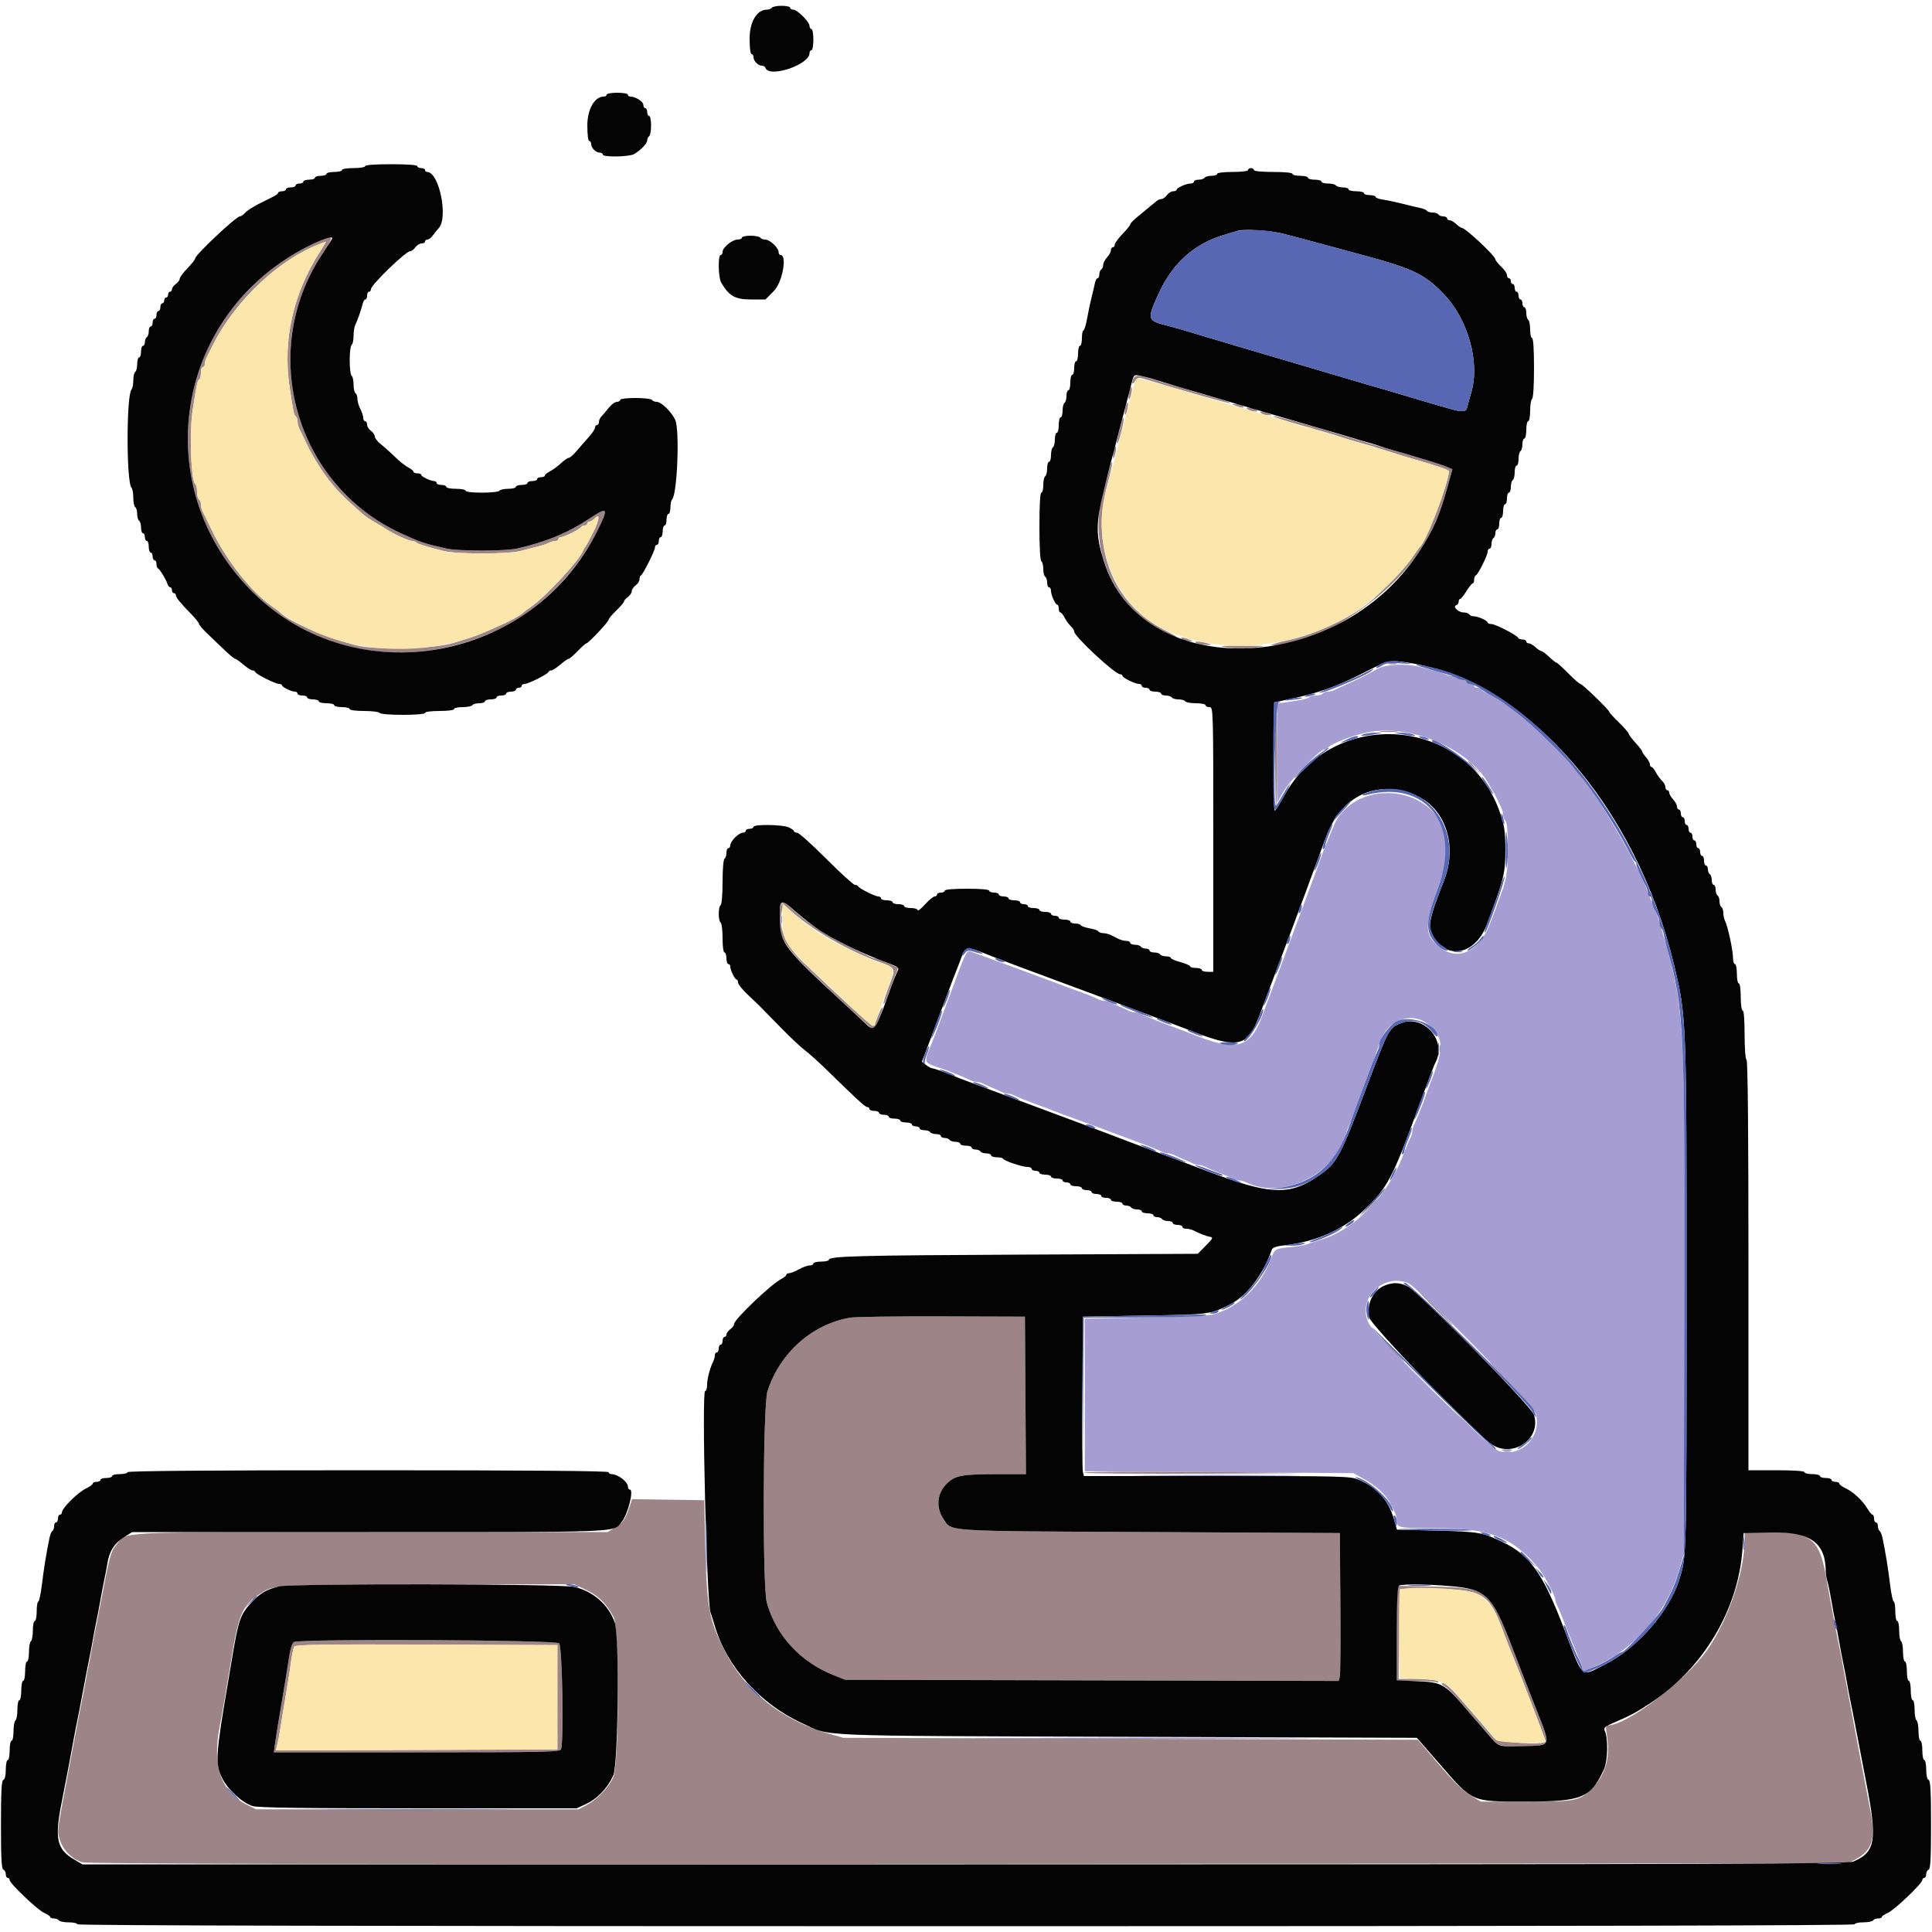
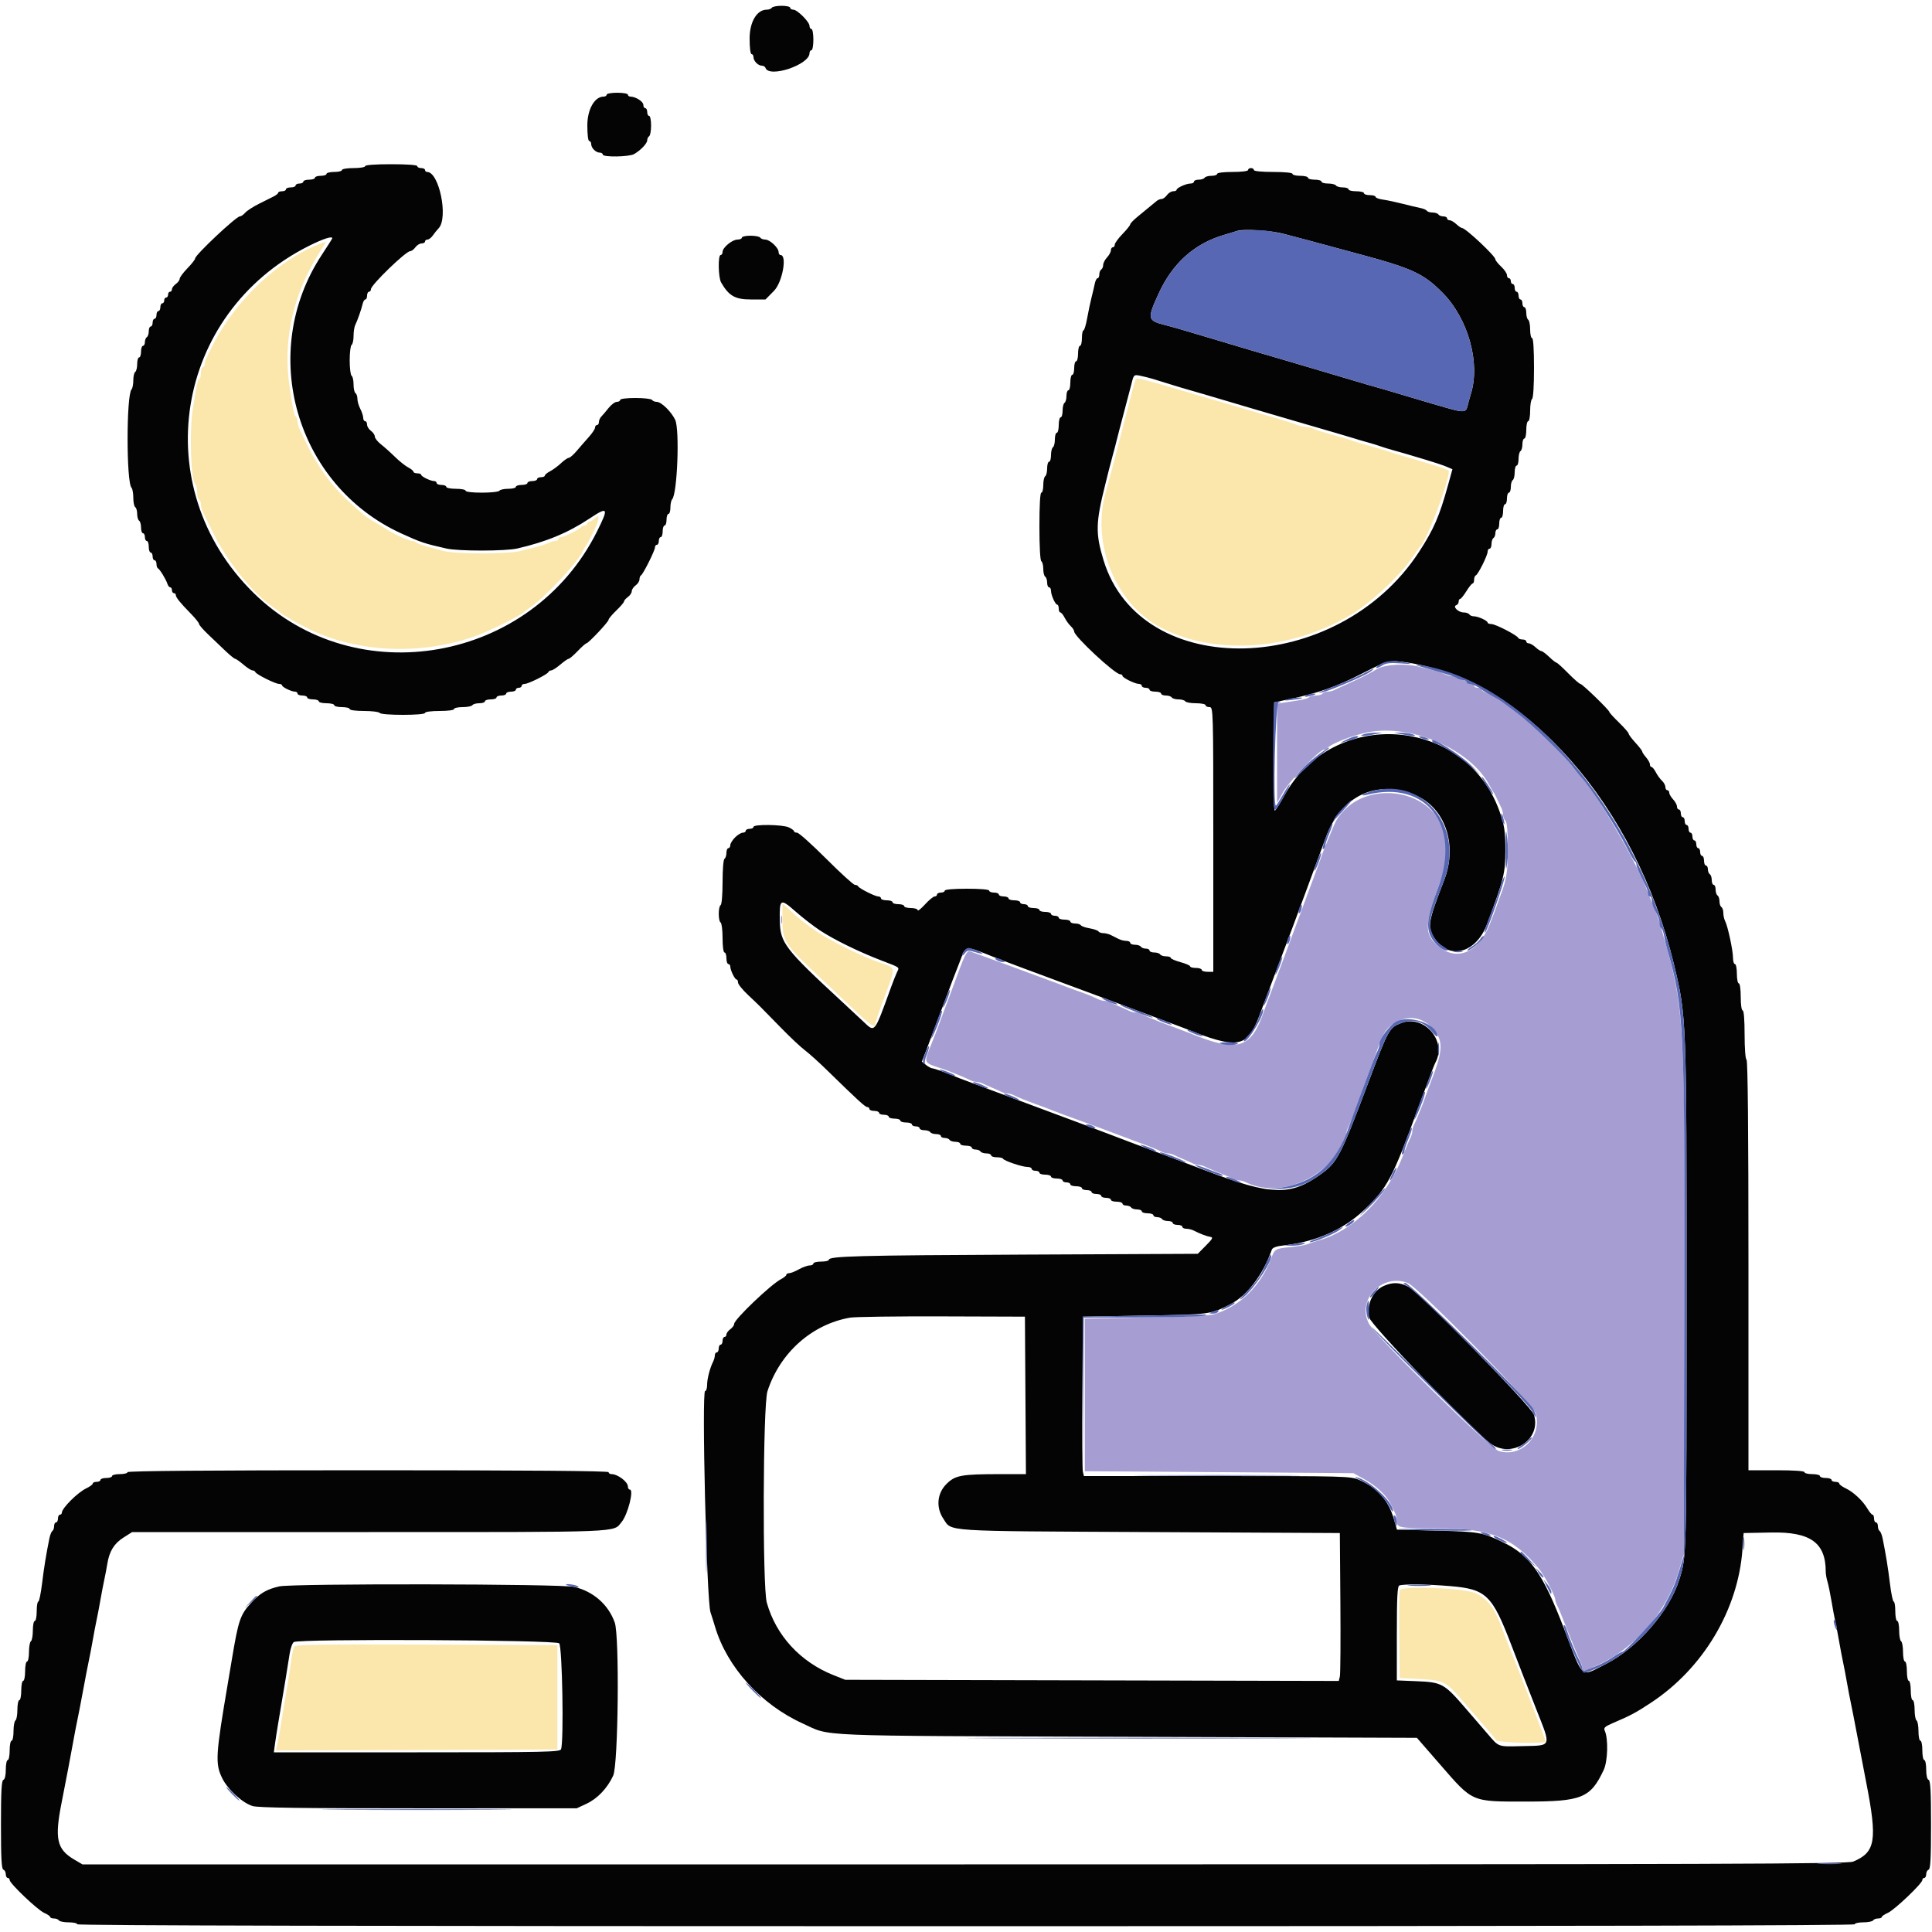
<svg xmlns="http://www.w3.org/2000/svg" id="svg" version="1.1" width="400" height="400" viewBox="0, 0, 400,400">
  <g id="svgg">
-     <path id="path0" d="M63.940 50.919 C 36.055 64.914,30.314 100.913,52.487 122.742 C 65.546 135.598,84.690 138.685,102.301 130.773 C 111.145 126.800,119.110 119.045,123.610 110.028 C 126.075 105.087,125.910 104.803,122.054 107.359 C 117.589 110.319,113.113 112.174,107.094 113.561 C 104.666 114.120,94.941 114.132,92.477 113.578 C 87.886 112.546,87.122 112.291,83.100 110.452 C 61.192 100.433,53.341 72.953,66.620 52.770 C 69.541 48.330,69.355 48.201,63.940 50.919 M66.249 52.100 C 60.677 60.827,58.534 70.295,59.937 80.000 C 60.654 84.958,60.872 85.997,61.244 86.227 C 61.440 86.348,61.600 86.799,61.600 87.229 C 61.600 87.659,61.759 88.323,61.952 88.705 C 62.146 89.087,62.982 90.819,63.810 92.552 C 64.639 94.286,66.353 97.080,67.619 98.762 C 69.627 101.426,70.922 102.754,75.083 106.417 C 75.568 106.845,76.648 107.577,77.483 108.044 C 78.317 108.511,79.450 109.201,80.000 109.577 C 81.324 110.482,84.655 112.000,85.316 112.000 C 85.604 112.000,86.011 112.149,86.220 112.330 C 86.593 112.655,87.804 113.032,91.800 114.068 C 93.007 114.381,96.180 114.587,99.800 114.587 C 103.420 114.587,106.593 114.381,107.800 114.068 C 108.900 113.783,110.520 113.363,111.400 113.136 C 112.280 112.908,113.313 112.560,113.695 112.361 C 114.077 112.162,114.662 112.000,114.995 112.000 C 115.328 112.000,115.600 111.820,115.600 111.600 C 115.600 111.380,115.853 111.200,116.162 111.200 C 116.828 111.200,120.141 109.532,120.333 109.100 C 120.407 108.935,120.722 108.800,121.033 108.800 C 121.345 108.800,121.600 108.620,121.600 108.400 C 121.600 108.180,121.793 108.000,122.029 108.000 C 122.264 108.000,122.751 107.706,123.111 107.346 C 124.312 106.146,124.142 107.554,122.752 110.332 C 122.017 111.799,121.309 113.090,121.179 113.200 C 121.048 113.310,120.842 113.670,120.721 114.000 C 119.996 115.970,113.110 123.407,109.995 125.586 C 109.228 126.122,108.510 126.660,108.400 126.781 C 107.136 128.167,98.900 131.721,93.400 133.254 C 89.505 134.340,77.813 134.588,74.000 133.666 C 68.045 132.226,59.461 128.543,58.000 126.800 C 57.890 126.669,57.170 126.128,56.400 125.597 C 52.046 122.599,46.818 115.977,43.771 109.600 C 42.982 107.950,42.171 106.287,41.969 105.905 C 41.766 105.523,41.600 104.859,41.600 104.429 C 41.600 103.999,41.420 103.536,41.200 103.400 C 40.980 103.264,40.800 102.544,40.800 101.800 C 40.800 101.056,40.645 100.351,40.454 100.234 C 39.536 99.666,39.172 89.431,39.906 84.800 C 40.778 79.297,40.886 78.794,41.244 78.573 C 41.440 78.452,41.600 77.823,41.600 77.176 C 41.600 76.529,41.780 76.000,42.000 76.000 C 42.220 76.000,42.400 75.728,42.400 75.395 C 42.400 75.062,42.557 74.477,42.750 74.095 C 42.942 73.713,43.455 72.680,43.888 71.800 C 48.751 61.933,58.368 53.064,67.495 50.032 C 67.547 50.014,66.987 50.945,66.249 52.100 M234.870 78.090 C 234.612 78.348,234.400 78.834,234.400 79.169 C 234.400 79.601,234.577 79.526,235.008 78.910 C 235.592 78.077,235.689 78.066,237.508 78.625 C 245.336 81.032,254.514 83.619,254.671 83.463 C 254.774 83.359,253.811 82.979,252.530 82.618 C 251.248 82.257,249.030 81.609,247.600 81.178 C 246.170 80.746,244.280 80.191,243.400 79.943 C 242.520 79.695,240.810 79.175,239.600 78.786 C 236.232 77.705,235.381 77.579,234.870 78.090 M233.800 81.200 C 233.648 81.891,233.614 82.547,233.724 82.657 C 233.834 82.767,234.048 82.291,234.200 81.600 C 234.352 80.909,234.386 80.253,234.276 80.143 C 234.166 80.033,233.952 80.509,233.800 81.200 M233.000 84.400 C 232.848 85.091,232.814 85.747,232.924 85.857 C 233.034 85.967,233.248 85.491,233.400 84.800 C 233.552 84.109,233.586 83.453,233.476 83.343 C 233.366 83.233,233.152 83.709,233.000 84.400 M255.800 84.000 C 256.996 84.514,257.995 84.514,257.200 84.000 C 256.870 83.787,256.240 83.622,255.800 83.634 L 255.000 83.656 255.800 84.000 M258.400 84.800 C 258.730 85.013,259.360 85.188,259.800 85.188 C 260.462 85.188,260.497 85.121,260.000 84.800 C 259.670 84.587,259.040 84.412,258.600 84.412 C 257.938 84.412,257.903 84.479,258.400 84.800 M261.200 85.600 C 261.530 85.813,262.160 85.978,262.600 85.966 L 263.400 85.944 262.600 85.600 C 261.404 85.086,260.405 85.086,261.200 85.600 M263.600 86.154 C 263.600 86.308,266.392 87.221,269.400 88.051 C 270.280 88.294,271.450 88.631,272.000 88.800 C 272.550 88.969,273.810 89.329,274.800 89.599 C 275.790 89.870,276.960 90.230,277.400 90.400 C 277.840 90.570,279.010 90.934,280.000 91.208 C 283.395 92.151,284.207 92.393,287.800 93.539 C 289.780 94.170,292.120 94.890,293.000 95.140 C 297.139 96.313,299.999 97.293,299.986 97.535 C 299.841 100.232,295.275 112.172,293.996 113.200 C 293.859 113.310,293.147 114.300,292.414 115.400 C 291.168 117.269,285.442 123.225,283.199 124.984 C 279.305 128.039,272.253 131.317,267.200 132.422 C 265.990 132.687,264.550 133.046,264.000 133.220 L 263.000 133.537 263.973 133.568 C 272.274 133.838,287.425 124.032,293.786 114.273 C 296.847 109.578,298.007 106.911,299.790 100.472 L 300.711 97.145 299.456 96.609 C 298.234 96.087,295.133 95.084,292.500 94.358 C 291.785 94.161,290.615 93.830,289.900 93.623 C 289.185 93.415,287.880 93.045,287.000 92.800 C 284.326 92.056,283.112 91.701,280.400 90.866 C 270.769 87.904,263.600 85.893,263.600 86.154 M232.279 87.070 C 231.308 90.730,231.117 91.650,231.293 91.826 C 231.404 91.938,231.797 90.830,232.165 89.365 C 232.533 87.899,232.753 86.619,232.653 86.520 C 232.554 86.421,232.386 86.668,232.279 87.070 M230.649 93.015 C 230.512 93.373,230.416 94.056,230.436 94.533 C 230.462 95.147,230.585 95.008,230.859 94.056 C 231.257 92.672,231.094 91.858,230.649 93.015 M229.823 96.470 C 229.685 96.981,229.386 98.120,229.159 99.000 C 228.932 99.880,228.593 101.140,228.406 101.800 C 225.122 113.379,230.420 125.537,241.107 130.953 C 242.244 131.529,243.404 131.998,243.687 131.996 C 243.969 131.994,242.889 131.338,241.286 130.538 C 230.388 125.099,225.735 113.242,229.328 100.061 C 229.948 97.785,230.370 95.837,230.265 95.731 C 230.159 95.626,229.960 95.958,229.823 96.470 M244.800 132.400 C 245.130 132.613,245.760 132.778,246.200 132.766 L 247.000 132.744 246.200 132.400 C 245.004 131.886,244.005 131.886,244.800 132.400 M247.800 133.200 C 248.240 133.389,249.140 133.538,249.800 133.532 C 250.970 133.521,250.975 133.512,250.000 133.200 C 248.533 132.730,246.706 132.730,247.800 133.200 M254.312 134.088 C 255.918 134.334,257.866 134.335,259.712 134.090 C 262.487 133.722,262.389 133.707,257.200 133.705 C 252.269 133.702,252.018 133.735,254.312 134.088 M287.505 137.483 C 288.002 137.579,288.722 137.575,289.105 137.475 C 289.487 137.375,289.080 137.296,288.200 137.301 C 287.320 137.305,287.007 137.387,287.505 137.483 M264.000 156.200 C 264.000 162.103,264.102 166.832,264.226 166.707 C 264.495 166.438,264.458 145.925,264.187 145.654 C 264.084 145.551,264.000 150.297,264.000 156.200 M285.911 151.493 C 286.851 151.578,288.291 151.577,289.111 151.491 C 289.930 151.405,289.160 151.336,287.400 151.337 C 285.640 151.339,284.970 151.409,285.911 151.493 M304.000 157.725 C 304.000 157.794,304.585 158.379,305.300 159.025 L 306.600 160.200 305.425 158.900 C 304.330 157.688,304.000 157.416,304.000 157.725 M161.416 188.633 C 160.735 193.171,161.918 195.444,168.061 201.401 C 173.672 206.842,180.303 212.961,180.756 213.116 C 181.144 213.248,183.011 208.878,182.699 208.566 C 182.587 208.453,182.168 209.270,181.768 210.381 C 181.369 211.491,180.876 212.400,180.673 212.400 C 180.346 212.400,174.356 206.911,166.302 199.233 C 162.550 195.655,161.071 192.057,161.900 188.515 L 162.200 187.230 164.000 188.811 C 168.354 192.635,175.340 196.679,181.600 198.997 C 185.636 200.491,185.536 200.277,184.037 204.224 C 183.318 206.116,182.815 207.749,182.919 207.852 C 183.023 207.956,183.292 207.537,183.518 206.920 C 183.744 206.304,184.384 204.570,184.941 203.067 L 185.952 200.335 183.765 199.367 C 182.562 198.835,181.400 198.400,181.183 198.400 C 180.966 198.400,180.477 198.242,180.095 198.049 C 179.713 197.856,177.780 196.926,175.800 195.982 C 171.620 193.989,167.463 191.283,164.541 188.653 C 161.990 186.356,161.758 186.355,161.416 188.633 M298.093 217.200 C 298.093 217.970,298.175 218.285,298.276 217.900 C 298.376 217.515,298.376 216.885,298.276 216.500 C 298.175 216.115,298.093 216.430,298.093 217.200 M283.387 250.100 L 281.000 252.600 283.500 250.213 C 284.875 248.899,286.000 247.774,286.000 247.713 C 286.000 247.417,285.605 247.778,283.387 250.100 M296.600 270.400 C 298.792 272.600,300.675 274.400,300.785 274.400 C 300.895 274.400,299.192 272.600,297.000 270.400 C 294.808 268.200,292.925 266.400,292.815 266.400 C 292.705 266.400,294.408 268.200,296.600 270.400 M176.000 272.803 C 168.103 274.175,161.457 280.099,158.893 288.051 C 157.952 290.969,157.836 328.493,158.757 331.800 C 160.657 338.616,165.707 344.100,172.600 346.833 L 175.000 347.785 226.089 347.904 L 277.179 348.023 277.401 347.112 C 277.523 346.610,277.573 339.720,277.512 331.800 L 277.400 317.400 238.000 317.200 C 194.544 316.979,197.137 317.147,195.315 314.441 C 193.754 312.123,194.008 309.192,195.937 307.263 C 197.765 305.435,198.991 305.209,207.104 305.203 L 212.409 305.200 212.304 288.900 L 212.200 272.600 195.000 272.545 C 185.540 272.515,176.990 272.631,176.000 272.803 M287.800 279.200 C 289.328 280.740,290.669 282.000,290.779 282.000 C 290.889 282.000,289.728 280.740,288.200 279.200 C 286.672 277.660,285.331 276.400,285.221 276.400 C 285.111 276.400,286.272 277.660,287.800 279.200 M312.600 286.400 C 315.012 288.820,317.076 290.800,317.186 290.800 C 317.296 290.800,315.412 288.820,313.000 286.400 C 310.588 283.980,308.524 282.000,308.414 282.000 C 308.304 282.000,310.188 283.980,312.600 286.400 M304.200 295.600 C 305.728 297.140,307.069 298.400,307.179 298.400 C 307.289 298.400,306.128 297.140,304.600 295.600 C 303.072 294.060,301.731 292.800,301.621 292.800 C 301.511 292.800,302.672 294.060,304.200 295.600 M311.300 300.676 C 311.685 300.776,312.315 300.776,312.700 300.676 C 313.085 300.575,312.770 300.493,312.000 300.493 C 311.230 300.493,310.915 300.575,311.300 300.676 M224.400 304.900 C 224.400 305.065,236.325 305.158,250.900 305.108 C 265.475 305.057,273.170 304.967,268.000 304.908 C 243.633 304.632,224.400 304.628,224.400 304.900 M130.222 312.291 C 129.421 314.652,128.958 315.272,127.193 316.348 L 125.800 317.197 76.949 317.199 C 22.967 317.200,26.385 317.033,24.123 319.777 C 22.912 321.246,22.699 322.040,20.787 332.200 C 20.538 333.520,20.182 335.320,19.994 336.200 C 19.807 337.080,19.449 338.970,19.200 340.400 C 18.951 341.830,18.591 343.720,18.400 344.600 C 18.209 345.480,17.849 347.370,17.600 348.800 C 17.351 350.230,16.989 352.120,16.797 353.000 C 16.605 353.880,16.077 356.580,15.625 359.000 C 15.172 361.420,14.461 365.200,14.046 367.400 C 11.813 379.221,11.832 379.063,12.371 380.859 C 13.024 383.040,14.998 385.007,17.100 385.573 C 18.303 385.897,68.150 385.988,200.676 385.909 L 382.600 385.800 384.239 384.923 C 387.634 383.106,388.379 380.613,387.242 374.865 C 386.778 372.519,385.941 368.170,385.383 365.200 C 384.824 362.230,383.836 357.010,383.188 353.600 C 382.540 350.190,381.815 346.320,381.578 345.000 C 381.341 343.680,380.993 341.880,380.806 341.000 C 380.438 339.271,379.768 335.793,379.189 332.600 C 378.990 331.500,378.720 330.060,378.589 329.400 C 378.458 328.740,378.264 327.660,378.157 327.000 C 376.794 318.613,375.062 317.200,366.140 317.200 L 361.200 317.200 361.200 318.927 C 361.200 325.946,357.227 336.948,352.584 342.786 C 347.582 349.074,336.542 357.200,333.001 357.200 C 332.447 357.200,332.399 357.480,332.675 359.100 C 333.466 363.727,332.477 367.389,329.685 370.182 C 326.961 372.905,326.502 373.000,316.000 373.000 L 306.600 373.000 304.800 371.932 C 302.777 370.732,301.061 369.027,296.613 363.800 L 293.550 360.200 234.075 360.000 L 174.600 359.800 171.402 358.872 C 161.764 356.074,154.217 350.052,150.066 341.846 C 146.803 335.393,146.343 332.945,146.038 320.400 L 145.800 310.600 138.335 310.491 L 130.870 310.383 130.222 312.291 M121.415 329.207 C 123.956 330.420,125.523 331.976,127.045 334.800 C 128.266 337.064,128.197 365.345,126.964 368.000 C 125.962 370.158,123.674 372.527,121.435 373.725 L 119.800 374.600 86.400 374.600 L 53.000 374.600 51.166 373.687 C 45.724 370.978,43.869 365.607,45.507 357.300 C 45.778 355.925,46.180 353.720,46.400 352.400 C 46.620 351.080,46.980 348.920,47.200 347.600 C 47.420 346.280,47.780 344.120,48.000 342.800 C 49.468 333.992,50.314 332.166,53.990 329.875 C 56.878 328.075,56.455 328.098,88.343 328.048 L 118.886 328.000 121.415 329.207 M289.200 338.163 L 289.200 348.000 292.700 348.005 C 294.625 348.008,296.650 348.114,297.200 348.240 C 297.984 348.420,298.071 348.377,297.600 348.041 C 297.270 347.805,295.332 347.609,293.293 347.606 L 289.585 347.600 289.693 338.300 L 289.800 329.000 296.800 329.000 C 306.527 329.001,308.253 329.940,310.771 336.600 C 312.261 340.541,312.720 341.714,313.514 343.600 C 314.577 346.126,320.000 360.276,320.000 360.523 C 320.000 361.395,310.049 360.789,309.329 359.873 C 308.928 359.364,307.674 357.879,306.543 356.573 C 305.412 355.268,303.567 353.137,302.443 351.837 C 300.312 349.374,298.895 348.172,298.540 348.527 C 298.425 348.641,298.699 348.932,299.147 349.172 C 299.841 349.543,301.731 351.631,308.000 358.952 C 310.361 361.708,310.144 361.633,315.383 361.512 C 321.340 361.373,321.193 361.791,318.066 353.877 C 316.745 350.535,314.435 344.586,312.932 340.657 C 308.526 329.139,307.978 328.723,296.900 328.489 L 289.200 328.326 289.200 338.163 M60.838 339.968 C 60.529 340.164,60.131 341.286,59.954 342.462 C 59.570 345.013,58.967 348.672,57.578 356.900 C 57.346 358.275,57.052 360.165,56.926 361.100 L 56.696 362.800 86.305 362.800 C 112.936 362.800,115.939 362.736,116.157 362.167 C 116.762 360.590,116.416 340.873,115.771 340.229 C 115.056 339.513,61.955 339.261,60.838 339.968 M115.400 351.400 L 115.400 362.200 86.253 362.303 L 57.106 362.405 57.383 361.303 C 57.535 360.696,57.827 359.165,58.030 357.900 C 58.234 356.635,58.580 354.520,58.800 353.200 C 59.020 351.880,59.380 349.720,59.600 348.400 C 59.820 347.080,60.139 344.965,60.309 343.700 C 60.479 342.435,60.761 341.174,60.934 340.897 C 61.184 340.500,66.930 340.416,88.325 340.497 L 115.400 340.600 115.400 351.400 " stroke="none" fill="#9d8587" fill-rule="evenodd" />
    <path id="path1" d="M159.800 1.600 C 159.664 1.820,159.197 2.000,158.763 2.000 C 156.704 2.000,155.200 4.527,155.200 7.987 C 155.200 9.862,155.367 11.200,155.600 11.200 C 155.820 11.200,156.000 11.483,156.000 11.829 C 156.000 12.623,156.958 13.600,157.738 13.600 C 158.065 13.600,158.401 13.803,158.484 14.051 C 159.204 16.213,167.600 13.415,167.600 11.013 C 167.600 10.676,167.780 10.400,168.000 10.400 C 168.220 10.400,168.400 9.410,168.400 8.200 C 168.400 6.990,168.220 6.000,168.000 6.000 C 167.780 6.000,167.600 5.712,167.600 5.360 C 167.600 4.530,165.070 2.000,164.240 2.000 C 163.888 2.000,163.600 1.820,163.600 1.600 C 163.600 1.380,162.801 1.200,161.824 1.200 C 160.847 1.200,159.936 1.380,159.800 1.600 M125.600 19.600 C 125.600 19.820,125.324 20.000,124.987 20.000 C 123.093 20.000,121.600 22.639,121.600 25.987 C 121.600 27.862,121.767 29.200,122.000 29.200 C 122.220 29.200,122.400 29.483,122.400 29.829 C 122.400 30.637,123.363 31.600,124.171 31.600 C 124.517 31.600,124.800 31.780,124.800 32.000 C 124.800 32.580,130.243 32.496,131.283 31.900 C 132.648 31.118,134.000 29.695,134.000 29.042 C 134.000 28.715,134.180 28.336,134.400 28.200 C 134.620 28.064,134.800 27.063,134.800 25.976 C 134.800 24.889,134.620 24.000,134.400 24.000 C 134.180 24.000,134.000 23.640,134.000 23.200 C 134.000 22.760,133.820 22.400,133.600 22.400 C 133.380 22.400,133.199 22.085,133.197 21.700 C 133.194 21.023,131.583 20.000,130.520 20.000 C 130.234 20.000,130.000 19.820,130.000 19.600 C 130.000 19.380,129.010 19.200,127.800 19.200 C 126.590 19.200,125.600 19.380,125.600 19.600 M75.600 34.400 C 75.600 34.622,74.533 34.800,73.200 34.800 C 71.867 34.800,70.800 34.978,70.800 35.200 C 70.800 35.420,70.080 35.600,69.200 35.600 C 68.320 35.600,67.600 35.780,67.600 36.000 C 67.600 36.220,67.060 36.400,66.400 36.400 C 65.740 36.400,65.200 36.580,65.200 36.800 C 65.200 37.020,64.660 37.200,64.000 37.200 C 63.340 37.200,62.800 37.380,62.800 37.600 C 62.800 37.820,62.440 38.000,62.000 38.000 C 61.560 38.000,61.200 38.180,61.200 38.400 C 61.200 38.620,60.750 38.800,60.200 38.800 C 59.650 38.800,59.200 38.980,59.200 39.200 C 59.200 39.420,58.840 39.600,58.400 39.600 C 57.960 39.600,57.599 39.735,57.597 39.900 C 57.595 40.065,57.190 40.403,56.697 40.651 C 56.204 40.900,54.813 41.595,53.607 42.197 C 52.401 42.799,51.120 43.631,50.760 44.046 C 50.401 44.461,49.905 44.800,49.660 44.800 C 48.895 44.800,40.400 52.791,40.400 53.510 C 40.400 53.727,39.680 54.645,38.800 55.552 C 37.920 56.459,37.200 57.431,37.200 57.712 C 37.200 57.993,36.840 58.483,36.400 58.800 C 35.960 59.117,35.600 59.607,35.600 59.888 C 35.600 60.170,35.420 60.400,35.200 60.400 C 34.980 60.400,34.800 60.670,34.800 61.000 C 34.800 61.330,34.620 61.600,34.400 61.600 C 34.180 61.600,34.000 61.870,34.000 62.200 C 34.000 62.530,33.820 62.800,33.600 62.800 C 33.380 62.800,33.200 63.160,33.200 63.600 C 33.200 64.040,33.020 64.400,32.800 64.400 C 32.580 64.400,32.400 64.760,32.400 65.200 C 32.400 65.640,32.220 66.000,32.000 66.000 C 31.780 66.000,31.600 66.360,31.600 66.800 C 31.600 67.240,31.420 67.600,31.200 67.600 C 30.980 67.600,30.800 68.039,30.800 68.576 C 30.800 69.113,30.620 69.664,30.400 69.800 C 30.180 69.936,30.000 70.397,30.000 70.824 C 30.000 71.251,29.820 71.600,29.600 71.600 C 29.380 71.600,29.200 72.140,29.200 72.800 C 29.200 73.460,29.020 74.000,28.800 74.000 C 28.580 74.000,28.400 74.619,28.400 75.376 C 28.400 76.133,28.220 76.864,28.000 77.000 C 27.780 77.136,27.600 77.921,27.600 78.744 C 27.600 79.567,27.437 80.411,27.237 80.620 C 26.147 81.760,26.140 99.865,27.229 100.980 C 27.433 101.189,27.600 102.123,27.600 103.056 C 27.600 103.989,27.780 104.864,28.000 105.000 C 28.220 105.136,28.400 105.766,28.400 106.400 C 28.400 107.034,28.580 107.664,28.800 107.800 C 29.020 107.936,29.200 108.577,29.200 109.224 C 29.200 109.871,29.380 110.400,29.600 110.400 C 29.820 110.400,30.000 110.760,30.000 111.200 C 30.000 111.640,30.180 112.000,30.400 112.000 C 30.620 112.000,30.800 112.540,30.800 113.200 C 30.800 113.860,30.980 114.400,31.200 114.400 C 31.420 114.400,31.600 114.760,31.600 115.200 C 31.600 115.640,31.780 116.000,32.000 116.000 C 32.220 116.000,32.400 116.345,32.400 116.767 C 32.400 117.188,32.535 117.593,32.700 117.667 C 33.076 117.834,34.375 119.964,34.671 120.900 C 34.793 121.285,35.052 121.600,35.247 121.600 C 35.441 121.600,35.600 121.870,35.600 122.200 C 35.600 122.530,35.780 122.800,36.000 122.800 C 36.220 122.800,36.400 122.978,36.400 123.195 C 36.400 123.684,37.289 124.788,39.500 127.044 C 40.435 127.998,41.200 128.951,41.200 129.162 C 41.200 129.372,42.016 130.322,43.014 131.272 C 44.012 132.222,45.628 133.765,46.604 134.700 C 47.580 135.635,48.519 136.400,48.689 136.401 C 48.860 136.401,49.630 136.941,50.400 137.600 C 51.170 138.259,52.010 138.799,52.267 138.799 C 52.523 138.800,52.793 138.957,52.867 139.149 C 53.047 139.621,57.019 141.600,57.787 141.600 C 58.124 141.600,58.401 141.735,58.403 141.900 C 58.407 142.259,60.344 143.200,61.080 143.200 C 61.366 143.200,61.600 143.380,61.600 143.600 C 61.600 143.820,62.050 144.000,62.600 144.000 C 63.150 144.000,63.600 144.180,63.600 144.400 C 63.600 144.620,64.140 144.800,64.800 144.800 C 65.460 144.800,66.000 144.980,66.000 145.200 C 66.000 145.420,66.720 145.600,67.600 145.600 C 68.480 145.600,69.200 145.780,69.200 146.000 C 69.200 146.220,69.920 146.400,70.800 146.400 C 71.680 146.400,72.400 146.580,72.400 146.800 C 72.400 147.031,73.659 147.200,75.376 147.200 C 77.013 147.200,78.464 147.380,78.600 147.600 C 78.930 148.134,88.000 148.134,88.000 147.600 C 88.000 147.369,89.267 147.200,91.000 147.200 C 92.733 147.200,94.000 147.031,94.000 146.800 C 94.000 146.580,94.799 146.400,95.776 146.400 C 96.753 146.400,97.664 146.220,97.800 146.000 C 97.936 145.780,98.577 145.600,99.224 145.600 C 99.871 145.600,100.400 145.420,100.400 145.200 C 100.400 144.980,100.940 144.800,101.600 144.800 C 102.260 144.800,102.800 144.620,102.800 144.400 C 102.800 144.180,103.250 144.000,103.800 144.000 C 104.350 144.000,104.800 143.820,104.800 143.600 C 104.800 143.380,105.250 143.200,105.800 143.200 C 106.350 143.200,106.800 143.020,106.800 142.800 C 106.800 142.580,107.070 142.400,107.400 142.400 C 107.730 142.400,108.000 142.220,108.000 142.000 C 108.000 141.780,108.276 141.600,108.613 141.600 C 109.381 141.600,113.353 139.621,113.533 139.149 C 113.607 138.957,113.877 138.800,114.133 138.799 C 114.390 138.799,115.230 138.259,116.000 137.600 C 116.770 136.941,117.549 136.401,117.731 136.401 C 117.914 136.400,118.754 135.680,119.600 134.800 C 120.446 133.920,121.257 133.200,121.403 133.200 C 121.809 133.200,126.000 128.746,126.000 128.315 C 126.000 128.107,126.720 127.246,127.600 126.400 C 128.480 125.554,129.200 124.708,129.200 124.520 C 129.200 124.331,129.560 123.917,130.000 123.600 C 130.440 123.283,130.800 122.743,130.800 122.400 C 130.800 122.057,131.160 121.517,131.600 121.200 C 132.040 120.883,132.400 120.318,132.400 119.945 C 132.400 119.572,132.535 119.207,132.700 119.133 C 133.124 118.945,135.600 114.001,135.600 113.344 C 135.600 113.045,135.780 112.800,136.000 112.800 C 136.220 112.800,136.400 112.440,136.400 112.000 C 136.400 111.560,136.580 111.200,136.800 111.200 C 137.020 111.200,137.200 110.660,137.200 110.000 C 137.200 109.340,137.380 108.800,137.600 108.800 C 137.820 108.800,138.000 108.260,138.000 107.600 C 138.000 106.940,138.180 106.400,138.400 106.400 C 138.620 106.400,138.800 105.806,138.800 105.080 C 138.800 104.354,138.963 103.589,139.161 103.380 C 140.233 102.253,140.743 88.930,139.791 86.924 C 138.975 85.205,136.915 83.200,135.964 83.200 C 135.570 83.200,135.136 83.020,135.000 82.800 C 134.864 82.580,133.323 82.400,131.576 82.400 C 129.725 82.400,128.400 82.567,128.400 82.800 C 128.400 83.020,128.085 83.202,127.700 83.204 C 127.315 83.206,126.550 83.777,126.000 84.474 C 125.450 85.171,124.775 85.966,124.500 86.242 C 124.225 86.517,124.000 87.026,124.000 87.371 C 124.000 87.717,123.820 88.000,123.600 88.000 C 123.380 88.000,123.200 88.235,123.200 88.522 C 123.200 88.809,122.615 89.694,121.900 90.489 C 121.185 91.285,120.060 92.576,119.400 93.359 C 118.740 94.142,118.002 94.787,117.759 94.791 C 117.517 94.796,116.794 95.295,116.152 95.900 C 115.511 96.505,114.494 97.255,113.893 97.568 C 113.292 97.880,112.800 98.285,112.800 98.468 C 112.800 98.650,112.440 98.800,112.000 98.800 C 111.560 98.800,111.200 98.980,111.200 99.200 C 111.200 99.420,110.750 99.600,110.200 99.600 C 109.650 99.600,109.200 99.780,109.200 100.000 C 109.200 100.220,108.660 100.400,108.000 100.400 C 107.340 100.400,106.800 100.580,106.800 100.800 C 106.800 101.020,106.091 101.200,105.224 101.200 C 104.357 101.200,103.536 101.380,103.400 101.600 C 103.264 101.820,101.633 102.000,99.776 102.000 C 97.792 102.000,96.400 101.835,96.400 101.600 C 96.400 101.380,95.500 101.200,94.400 101.200 C 93.300 101.200,92.400 101.020,92.400 100.800 C 92.400 100.580,91.950 100.400,91.400 100.400 C 90.850 100.400,90.400 100.220,90.400 100.000 C 90.400 99.780,90.166 99.600,89.880 99.600 C 89.144 99.600,87.207 98.659,87.203 98.300 C 87.201 98.135,86.840 98.000,86.400 98.000 C 85.960 98.000,85.600 97.850,85.600 97.668 C 85.600 97.485,85.107 97.080,84.505 96.768 C 83.903 96.455,82.679 95.480,81.785 94.600 C 80.892 93.720,79.586 92.550,78.884 92.000 C 78.182 91.450,77.606 90.725,77.604 90.388 C 77.602 90.052,77.240 89.517,76.800 89.200 C 76.360 88.883,76.000 88.303,76.000 87.912 C 76.000 87.520,75.820 87.200,75.600 87.200 C 75.380 87.200,75.199 86.885,75.198 86.500 C 75.196 86.115,74.926 85.284,74.598 84.654 C 74.269 84.024,74.000 83.090,74.000 82.578 C 74.000 82.066,73.820 81.536,73.600 81.400 C 73.380 81.264,73.200 80.454,73.200 79.600 C 73.200 78.746,73.020 77.936,72.800 77.800 C 72.580 77.664,72.400 76.224,72.400 74.600 C 72.400 72.976,72.580 71.536,72.800 71.400 C 73.020 71.264,73.200 70.441,73.200 69.571 C 73.200 68.701,73.356 67.677,73.546 67.295 C 74.006 66.373,74.830 64.022,75.087 62.900 C 75.201 62.405,75.452 62.000,75.647 62.000 C 75.841 62.000,76.000 61.640,76.000 61.200 C 76.000 60.760,76.180 60.400,76.400 60.400 C 76.620 60.400,76.800 60.159,76.800 59.865 C 76.800 58.995,84.028 52.000,84.927 52.000 C 85.200 52.000,85.683 51.640,86.000 51.200 C 86.317 50.760,86.897 50.400,87.288 50.400 C 87.680 50.400,88.000 50.220,88.000 50.000 C 88.000 49.780,88.230 49.600,88.512 49.600 C 88.793 49.600,89.288 49.218,89.612 48.751 C 89.935 48.284,90.470 47.622,90.800 47.280 C 92.868 45.136,90.932 35.600,88.429 35.600 C 88.193 35.600,88.000 35.420,88.000 35.200 C 88.000 34.980,87.640 34.800,87.200 34.800 C 86.760 34.800,86.400 34.620,86.400 34.400 C 86.400 34.153,84.333 34.000,81.000 34.000 C 77.667 34.000,75.600 34.153,75.600 34.400 M258.400 35.200 C 258.400 35.433,257.067 35.600,255.200 35.600 C 253.333 35.600,252.000 35.767,252.000 36.000 C 252.000 36.220,251.471 36.400,250.824 36.400 C 250.177 36.400,249.536 36.580,249.400 36.800 C 249.264 37.020,248.713 37.200,248.176 37.200 C 247.639 37.200,247.200 37.380,247.200 37.600 C 247.200 37.820,246.876 38.000,246.480 38.000 C 245.586 38.000,243.607 38.894,243.603 39.300 C 243.601 39.465,243.280 39.600,242.888 39.600 C 242.497 39.600,241.917 39.960,241.600 40.400 C 241.283 40.840,240.786 41.200,240.495 41.200 C 240.204 41.200,239.749 41.383,239.483 41.607 C 238.841 42.149,237.509 43.244,235.581 44.816 C 234.711 45.524,234.000 46.261,234.000 46.452 C 234.000 46.643,233.280 47.541,232.400 48.448 C 231.520 49.355,230.800 50.345,230.800 50.648 C 230.800 50.952,230.620 51.200,230.400 51.200 C 230.180 51.200,230.000 51.478,230.000 51.817 C 230.000 52.156,229.640 52.820,229.200 53.292 C 228.760 53.764,228.400 54.466,228.400 54.852 C 228.400 55.237,228.220 55.664,228.000 55.800 C 227.780 55.936,227.600 56.397,227.600 56.824 C 227.600 57.251,227.440 57.600,227.245 57.600 C 227.050 57.600,226.791 58.095,226.670 58.700 C 226.549 59.305,226.242 60.610,225.989 61.600 C 225.736 62.590,225.328 64.525,225.082 65.900 C 224.837 67.275,224.493 68.400,224.318 68.400 C 224.143 68.400,224.000 69.120,224.000 70.000 C 224.000 70.880,223.820 71.600,223.600 71.600 C 223.380 71.600,223.200 72.320,223.200 73.200 C 223.200 74.080,223.020 74.800,222.800 74.800 C 222.580 74.800,222.400 75.430,222.400 76.200 C 222.400 76.970,222.220 77.600,222.000 77.600 C 221.780 77.600,221.600 78.320,221.600 79.200 C 221.600 80.080,221.420 80.800,221.200 80.800 C 220.980 80.800,220.800 81.329,220.800 81.976 C 220.800 82.623,220.620 83.264,220.400 83.400 C 220.180 83.536,220.000 84.267,220.000 85.024 C 220.000 85.781,219.820 86.400,219.600 86.400 C 219.380 86.400,219.200 87.120,219.200 88.000 C 219.200 88.880,219.020 89.600,218.800 89.600 C 218.580 89.600,218.400 90.219,218.400 90.976 C 218.400 91.733,218.220 92.464,218.000 92.600 C 217.780 92.736,217.600 93.467,217.600 94.224 C 217.600 94.981,217.420 95.600,217.200 95.600 C 216.980 95.600,216.800 96.219,216.800 96.976 C 216.800 97.733,216.620 98.464,216.400 98.600 C 216.180 98.736,216.000 99.557,216.000 100.424 C 216.000 101.291,215.820 102.000,215.600 102.000 C 215.349 102.000,215.200 104.592,215.200 108.976 C 215.200 113.196,215.358 116.050,215.600 116.200 C 215.820 116.336,216.000 117.056,216.000 117.800 C 216.000 118.544,216.180 119.264,216.400 119.400 C 216.620 119.536,216.800 120.087,216.800 120.624 C 216.800 121.161,216.980 121.600,217.200 121.600 C 217.420 121.600,217.600 121.924,217.600 122.320 C 217.600 123.214,218.494 125.193,218.900 125.197 C 219.065 125.199,219.200 125.560,219.200 126.000 C 219.200 126.440,219.350 126.800,219.532 126.800 C 219.715 126.800,220.119 127.295,220.430 127.900 C 220.740 128.505,221.311 129.291,221.697 129.647 C 222.084 130.003,222.400 130.502,222.400 130.755 C 222.400 131.750,230.814 139.577,231.900 139.593 C 232.175 139.597,232.400 139.747,232.400 139.926 C 232.400 140.324,235.001 141.600,235.814 141.600 C 236.136 141.600,236.400 141.780,236.400 142.000 C 236.400 142.220,236.760 142.400,237.200 142.400 C 237.640 142.400,238.000 142.580,238.000 142.800 C 238.000 143.020,238.540 143.200,239.200 143.200 C 239.860 143.200,240.400 143.380,240.400 143.600 C 240.400 143.820,240.839 144.000,241.376 144.000 C 241.913 144.000,242.464 144.180,242.600 144.400 C 242.736 144.620,243.366 144.800,244.000 144.800 C 244.634 144.800,245.264 144.980,245.400 145.200 C 245.536 145.420,246.537 145.600,247.624 145.600 C 248.711 145.600,249.600 145.780,249.600 146.000 C 249.600 146.220,249.960 146.400,250.400 146.400 C 251.192 146.400,251.200 146.667,251.200 173.800 L 251.200 201.200 250.000 201.200 C 249.340 201.200,248.800 201.020,248.800 200.800 C 248.800 200.580,248.260 200.400,247.600 200.400 C 246.940 200.400,246.400 200.253,246.400 200.072 C 246.400 199.892,245.500 199.500,244.400 199.200 C 243.300 198.900,242.400 198.508,242.400 198.328 C 242.400 198.147,241.961 198.000,241.424 198.000 C 240.887 198.000,240.336 197.820,240.200 197.600 C 240.064 197.380,239.513 197.200,238.976 197.200 C 238.439 197.200,238.000 197.020,238.000 196.800 C 238.000 196.580,237.651 196.400,237.224 196.400 C 236.797 196.400,236.336 196.220,236.200 196.000 C 236.064 195.780,235.513 195.600,234.976 195.600 C 234.439 195.600,234.000 195.420,234.000 195.200 C 234.000 194.980,233.638 194.800,233.195 194.800 C 232.752 194.800,232.032 194.620,231.595 194.400 C 231.158 194.180,230.442 193.820,230.005 193.600 C 229.568 193.380,228.859 193.200,228.429 193.200 C 227.999 193.200,227.546 193.036,227.422 192.835 C 227.297 192.634,226.478 192.348,225.600 192.200 C 224.722 192.052,223.903 191.766,223.778 191.565 C 223.654 191.364,223.113 191.200,222.576 191.200 C 222.039 191.200,221.600 191.020,221.600 190.800 C 221.600 190.580,221.060 190.400,220.400 190.400 C 219.740 190.400,219.200 190.220,219.200 190.000 C 219.200 189.780,218.840 189.600,218.400 189.600 C 217.960 189.600,217.600 189.420,217.600 189.200 C 217.600 188.980,217.060 188.800,216.400 188.800 C 215.740 188.800,215.200 188.620,215.200 188.400 C 215.200 188.180,214.660 188.000,214.000 188.000 C 213.340 188.000,212.800 187.820,212.800 187.600 C 212.800 187.380,212.440 187.200,212.000 187.200 C 211.560 187.200,211.200 187.020,211.200 186.800 C 211.200 186.580,210.660 186.400,210.000 186.400 C 209.340 186.400,208.800 186.220,208.800 186.000 C 208.800 185.780,208.350 185.600,207.800 185.600 C 207.250 185.600,206.800 185.420,206.800 185.200 C 206.800 184.980,206.350 184.800,205.800 184.800 C 205.250 184.800,204.800 184.620,204.800 184.400 C 204.800 184.157,203.000 184.000,200.200 184.000 C 197.400 184.000,195.600 184.157,195.600 184.400 C 195.600 184.620,195.240 184.800,194.800 184.800 C 194.360 184.800,194.000 184.980,194.000 185.200 C 194.000 185.420,193.779 185.600,193.509 185.600 C 193.239 185.600,192.339 186.343,191.509 187.251 C 190.679 188.158,190.000 188.698,190.000 188.451 C 190.000 188.202,189.371 188.000,188.600 188.000 C 187.830 188.000,187.200 187.820,187.200 187.600 C 187.200 187.380,186.660 187.200,186.000 187.200 C 185.340 187.200,184.800 187.020,184.800 186.800 C 184.800 186.580,184.260 186.400,183.600 186.400 C 182.940 186.400,182.400 186.220,182.400 186.000 C 182.400 185.780,182.147 185.600,181.838 185.600 C 181.172 185.600,177.859 183.932,177.667 183.500 C 177.593 183.335,177.293 183.200,176.999 183.200 C 176.706 183.200,174.035 180.770,171.065 177.800 C 168.095 174.830,165.381 172.400,165.033 172.400 C 164.685 172.400,164.399 172.265,164.397 172.100 C 164.395 171.935,163.909 171.575,163.317 171.300 C 162.030 170.702,156.000 170.620,156.000 171.200 C 156.000 171.420,155.640 171.600,155.200 171.600 C 154.760 171.600,154.400 171.780,154.400 172.000 C 154.400 172.220,154.122 172.400,153.782 172.400 C 153.442 172.400,152.722 172.842,152.182 173.382 C 151.642 173.922,151.200 174.642,151.200 174.982 C 151.200 175.322,151.020 175.600,150.800 175.600 C 150.580 175.600,150.400 176.039,150.400 176.576 C 150.400 177.113,150.220 177.664,150.000 177.800 C 149.771 177.941,149.600 179.996,149.600 182.600 C 149.600 185.204,149.429 187.259,149.200 187.400 C 148.680 187.722,148.680 190.678,149.200 191.000 C 149.420 191.136,149.600 192.587,149.600 194.224 C 149.600 195.941,149.769 197.200,150.000 197.200 C 150.220 197.200,150.400 197.740,150.400 198.400 C 150.400 199.060,150.580 199.600,150.800 199.600 C 151.020 199.600,151.200 199.834,151.200 200.120 C 151.200 200.856,152.141 202.793,152.500 202.797 C 152.665 202.799,152.800 203.082,152.800 203.426 C 152.800 203.770,153.745 204.939,154.900 206.024 C 157.230 208.211,157.162 208.144,161.784 212.887 C 163.595 214.745,165.775 216.790,166.629 217.433 C 167.483 218.075,169.471 219.860,171.048 221.400 C 177.599 227.800,179.126 229.200,179.552 229.200 C 179.798 229.200,180.000 229.380,180.000 229.600 C 180.000 229.820,180.450 230.000,181.000 230.000 C 181.550 230.000,182.000 230.180,182.000 230.400 C 182.000 230.620,182.450 230.800,183.000 230.800 C 183.550 230.800,184.000 230.980,184.000 231.200 C 184.000 231.420,184.540 231.600,185.200 231.600 C 185.860 231.600,186.400 231.780,186.400 232.000 C 186.400 232.220,186.940 232.400,187.600 232.400 C 188.260 232.400,188.800 232.580,188.800 232.800 C 188.800 233.020,189.160 233.200,189.600 233.200 C 190.040 233.200,190.400 233.380,190.400 233.600 C 190.400 233.820,190.839 234.000,191.376 234.000 C 191.913 234.000,192.464 234.180,192.600 234.400 C 192.736 234.620,193.287 234.800,193.824 234.800 C 194.361 234.800,194.800 234.980,194.800 235.200 C 194.800 235.420,195.149 235.600,195.576 235.600 C 196.003 235.600,196.464 235.780,196.600 236.000 C 196.736 236.220,197.287 236.400,197.824 236.400 C 198.361 236.400,198.800 236.580,198.800 236.800 C 198.800 237.020,199.340 237.200,200.000 237.200 C 200.660 237.200,201.200 237.380,201.200 237.600 C 201.200 237.820,201.549 238.000,201.976 238.000 C 202.403 238.000,202.864 238.180,203.000 238.400 C 203.136 238.620,203.687 238.800,204.224 238.800 C 204.761 238.800,205.200 238.980,205.200 239.200 C 205.200 239.420,205.725 239.600,206.367 239.600 C 207.008 239.600,207.593 239.735,207.667 239.900 C 207.857 240.329,211.630 241.604,212.700 241.602 C 213.195 241.601,213.600 241.780,213.600 242.000 C 213.600 242.220,213.960 242.400,214.400 242.400 C 214.840 242.400,215.200 242.580,215.200 242.800 C 215.200 243.020,215.740 243.200,216.400 243.200 C 217.060 243.200,217.600 243.380,217.600 243.600 C 217.600 243.820,218.140 244.000,218.800 244.000 C 219.460 244.000,220.000 244.180,220.000 244.400 C 220.000 244.620,220.360 244.800,220.800 244.800 C 221.240 244.800,221.600 244.980,221.600 245.200 C 221.600 245.420,222.140 245.600,222.800 245.600 C 223.460 245.600,224.000 245.780,224.000 246.000 C 224.000 246.220,224.450 246.400,225.000 246.400 C 225.550 246.400,226.000 246.580,226.000 246.800 C 226.000 247.020,226.450 247.200,227.000 247.200 C 227.550 247.200,228.000 247.380,228.000 247.600 C 228.000 247.820,228.450 248.000,229.000 248.000 C 229.550 248.000,230.000 248.180,230.000 248.400 C 230.000 248.620,230.540 248.800,231.200 248.800 C 231.860 248.800,232.400 248.980,232.400 249.200 C 232.400 249.420,232.749 249.600,233.176 249.600 C 233.603 249.600,234.064 249.780,234.200 250.000 C 234.336 250.220,234.887 250.400,235.424 250.400 C 235.961 250.400,236.400 250.580,236.400 250.800 C 236.400 251.020,236.940 251.200,237.600 251.200 C 238.260 251.200,238.800 251.380,238.800 251.600 C 238.800 251.820,239.149 252.000,239.576 252.000 C 240.003 252.000,240.464 252.180,240.600 252.400 C 240.736 252.620,241.287 252.800,241.824 252.800 C 242.361 252.800,242.800 252.980,242.800 253.200 C 242.800 253.420,243.250 253.600,243.800 253.600 C 244.350 253.600,244.800 253.780,244.800 254.000 C 244.800 254.220,245.162 254.400,245.605 254.400 C 246.048 254.400,246.723 254.559,247.105 254.753 C 248.465 255.445,249.811 255.961,250.568 256.079 C 251.221 256.182,251.084 256.454,249.659 257.894 L 247.982 259.587 212.091 259.752 C 177.369 259.911,171.600 260.065,171.600 260.837 C 171.600 261.037,170.880 261.200,170.000 261.200 C 169.120 261.200,168.400 261.380,168.400 261.600 C 168.400 261.820,168.045 262.000,167.612 262.000 C 167.179 262.000,166.183 262.360,165.400 262.800 C 164.617 263.240,163.711 263.600,163.388 263.600 C 163.065 263.600,162.800 263.750,162.800 263.932 C 162.800 264.115,162.308 264.520,161.706 264.832 C 159.604 265.922,152.000 273.180,152.000 274.096 C 152.000 274.386,151.640 274.883,151.200 275.200 C 150.760 275.517,150.400 276.007,150.400 276.288 C 150.400 276.570,150.220 276.800,150.000 276.800 C 149.780 276.800,149.600 277.160,149.600 277.600 C 149.600 278.040,149.420 278.400,149.200 278.400 C 148.980 278.400,148.800 278.760,148.800 279.200 C 148.800 279.640,148.620 280.000,148.400 280.000 C 148.180 280.000,148.000 280.272,148.000 280.605 C 148.000 280.938,147.842 281.523,147.649 281.905 C 146.978 283.235,146.400 285.465,146.400 286.728 C 146.400 287.428,146.215 288.000,145.988 288.000 C 145.247 288.000,146.300 331.460,147.098 333.800 C 147.323 334.460,147.748 335.810,148.043 336.800 C 150.537 345.176,157.536 352.901,166.183 356.821 C 172.250 359.572,166.979 359.355,233.378 359.589 L 293.356 359.800 298.178 365.345 C 305.010 373.202,304.542 373.001,316.000 372.996 C 327.504 372.991,329.298 372.259,332.027 366.454 C 332.883 364.632,333.006 359.954,332.240 358.304 C 331.977 357.736,332.275 357.454,333.858 356.775 C 337.673 355.140,338.642 354.623,341.813 352.535 C 352.620 345.417,359.858 333.292,360.756 320.800 L 361.000 317.400 366.699 317.289 C 374.844 317.130,378.000 319.399,378.000 325.413 C 378.000 325.890,378.159 326.802,378.354 327.440 C 378.548 328.078,378.917 329.860,379.174 331.400 C 379.431 332.940,379.800 334.920,379.994 335.800 C 380.188 336.680,380.551 338.570,380.800 340.000 C 381.049 341.430,381.409 343.320,381.600 344.200 C 381.791 345.080,382.151 346.970,382.400 348.400 C 382.649 349.830,383.011 351.720,383.203 352.600 C 383.395 353.480,383.924 356.180,384.378 358.600 C 384.832 361.020,385.731 365.702,386.375 369.005 C 388.723 381.035,388.323 383.485,383.693 385.419 C 382.484 385.924,358.472 386.000,199.686 386.000 L 17.070 386.000 15.392 385.016 C 11.725 382.867,11.257 380.702,12.797 373.000 C 13.510 369.436,14.798 362.661,15.231 360.200 C 15.463 358.880,15.811 357.080,16.003 356.200 C 16.195 355.320,16.734 352.530,17.200 350.000 C 17.666 347.470,18.205 344.680,18.397 343.800 C 18.589 342.920,18.951 341.030,19.200 339.600 C 19.449 338.170,19.809 336.280,20.000 335.400 C 20.191 334.520,20.551 332.630,20.800 331.200 C 21.049 329.770,21.412 327.880,21.606 327.000 C 21.800 326.120,22.073 324.680,22.213 323.800 C 22.626 321.192,23.618 319.571,25.549 318.346 L 27.357 317.200 76.294 317.200 C 129.599 317.200,126.890 317.307,128.691 315.129 C 129.986 313.564,131.297 308.400,130.400 308.400 C 130.180 308.400,130.000 308.117,130.000 307.771 C 130.000 306.795,127.894 305.200,126.605 305.200 C 126.272 305.200,126.000 305.020,126.000 304.800 C 126.000 304.535,109.133 304.400,76.200 304.400 C 43.267 304.400,26.400 304.535,26.400 304.800 C 26.400 305.020,25.680 305.200,24.800 305.200 C 23.920 305.200,23.200 305.380,23.200 305.600 C 23.200 305.820,22.660 306.000,22.000 306.000 C 21.340 306.000,20.800 306.180,20.800 306.400 C 20.800 306.620,20.440 306.800,20.000 306.800 C 19.560 306.800,19.200 306.959,19.200 307.154 C 19.200 307.349,18.605 307.791,17.879 308.136 C 16.070 308.994,12.800 312.258,12.800 313.205 C 12.800 313.422,12.620 313.600,12.400 313.600 C 12.180 313.600,12.000 313.960,12.000 314.400 C 12.000 314.840,11.820 315.200,11.600 315.200 C 11.380 315.200,11.200 315.549,11.200 315.976 C 11.200 316.403,11.041 316.851,10.846 316.971 C 10.651 317.092,10.373 317.777,10.228 318.495 C 9.537 321.911,9.116 324.502,8.702 327.900 C 8.454 329.935,8.104 331.600,7.925 331.600 C 7.746 331.600,7.600 332.500,7.600 333.600 C 7.600 334.700,7.420 335.600,7.200 335.600 C 6.980 335.600,6.800 336.489,6.800 337.576 C 6.800 338.663,6.620 339.664,6.400 339.800 C 6.180 339.936,6.000 340.937,6.000 342.024 C 6.000 343.111,5.820 344.000,5.600 344.000 C 5.380 344.000,5.200 344.900,5.200 346.000 C 5.200 347.100,5.020 348.000,4.800 348.000 C 4.580 348.000,4.400 348.900,4.400 350.000 C 4.400 351.100,4.220 352.000,4.000 352.000 C 3.780 352.000,3.600 352.889,3.600 353.976 C 3.600 355.063,3.420 356.064,3.200 356.200 C 2.980 356.336,2.800 357.337,2.800 358.424 C 2.800 359.511,2.620 360.400,2.400 360.400 C 2.180 360.400,2.000 361.300,2.000 362.400 C 2.000 363.500,1.820 364.400,1.600 364.400 C 1.380 364.400,1.200 365.285,1.200 366.367 C 1.200 367.584,1.010 368.397,0.700 368.500 C 0.319 368.627,0.200 370.849,0.200 377.799 C 0.200 384.750,0.319 386.972,0.700 387.099 C 0.975 387.191,1.200 387.612,1.200 388.033 C 1.200 388.455,1.380 388.800,1.600 388.800 C 1.820 388.800,2.000 388.997,2.000 389.239 C 2.000 389.943,7.756 395.425,9.139 396.037 C 9.832 396.344,10.400 396.731,10.400 396.898 C 10.400 397.064,10.749 397.200,11.176 397.200 C 11.603 397.200,12.064 397.380,12.200 397.600 C 12.336 397.820,13.247 398.000,14.224 398.000 C 15.201 398.000,16.000 398.180,16.000 398.400 C 16.000 398.666,77.600 398.800,200.000 398.800 C 322.400 398.800,384.000 398.666,384.000 398.400 C 384.000 398.180,384.799 398.000,385.776 398.000 C 386.753 398.000,387.664 397.820,387.800 397.600 C 387.936 397.380,388.397 397.200,388.824 397.200 C 389.251 397.200,389.600 397.064,389.600 396.898 C 389.600 396.731,390.168 396.344,390.861 396.037 C 392.244 395.425,398.000 389.943,398.000 389.239 C 398.000 388.997,398.180 388.800,398.400 388.800 C 398.620 388.800,398.800 388.455,398.800 388.033 C 398.800 387.612,399.025 387.191,399.300 387.099 C 399.681 386.972,399.800 384.750,399.800 377.799 C 399.800 370.849,399.681 368.627,399.300 368.500 C 398.990 368.397,398.800 367.584,398.800 366.367 C 398.800 365.285,398.620 364.400,398.400 364.400 C 398.180 364.400,398.000 363.500,398.000 362.400 C 398.000 361.300,397.820 360.400,397.600 360.400 C 397.380 360.400,397.200 359.511,397.200 358.424 C 397.200 357.337,397.020 356.336,396.800 356.200 C 396.580 356.064,396.400 355.063,396.400 353.976 C 396.400 352.889,396.220 352.000,396.000 352.000 C 395.780 352.000,395.600 351.100,395.600 350.000 C 395.600 348.900,395.420 348.000,395.200 348.000 C 394.980 348.000,394.800 347.100,394.800 346.000 C 394.800 344.900,394.620 344.000,394.400 344.000 C 394.180 344.000,394.000 343.111,394.000 342.024 C 394.000 340.937,393.820 339.936,393.600 339.800 C 393.380 339.664,393.200 338.663,393.200 337.576 C 393.200 336.489,393.020 335.600,392.800 335.600 C 392.580 335.600,392.400 334.700,392.400 333.600 C 392.400 332.500,392.254 331.600,392.075 331.600 C 391.896 331.600,391.546 329.935,391.298 327.900 C 390.884 324.502,390.463 321.911,389.772 318.495 C 389.627 317.777,389.349 317.092,389.154 316.971 C 388.959 316.851,388.800 316.403,388.800 315.976 C 388.800 315.549,388.620 315.200,388.400 315.200 C 388.180 315.200,388.000 314.840,388.000 314.400 C 388.000 313.960,387.859 313.600,387.686 313.600 C 387.514 313.600,387.042 313.041,386.639 312.358 C 385.658 310.697,383.738 308.903,382.121 308.136 C 381.395 307.791,380.800 307.349,380.800 307.154 C 380.800 306.959,380.440 306.800,380.000 306.800 C 379.560 306.800,379.200 306.620,379.200 306.400 C 379.200 306.180,378.660 306.000,378.000 306.000 C 377.340 306.000,376.800 305.820,376.800 305.600 C 376.800 305.380,376.080 305.200,375.200 305.200 C 374.320 305.200,373.600 305.020,373.600 304.800 C 373.600 304.552,371.400 304.400,367.800 304.400 L 362.000 304.400 362.000 262.024 C 362.000 234.204,361.863 219.562,361.600 219.400 C 361.368 219.257,361.200 217.063,361.200 214.176 C 361.200 211.125,361.045 209.200,360.800 209.200 C 360.571 209.200,360.400 208.000,360.400 206.400 C 360.400 204.800,360.229 203.600,360.000 203.600 C 359.780 203.600,359.600 202.700,359.600 201.600 C 359.600 200.500,359.420 199.600,359.200 199.600 C 358.980 199.600,358.800 199.015,358.801 198.300 C 358.802 196.794,357.714 191.726,357.170 190.705 C 356.967 190.323,356.800 189.569,356.800 189.029 C 356.800 188.489,356.620 187.936,356.400 187.800 C 356.180 187.664,356.000 187.124,356.000 186.600 C 356.000 186.076,355.820 185.536,355.600 185.400 C 355.380 185.264,355.200 184.713,355.200 184.176 C 355.200 183.639,355.020 183.200,354.800 183.200 C 354.580 183.200,354.400 182.761,354.400 182.224 C 354.400 181.687,354.220 181.136,354.000 181.000 C 353.780 180.864,353.600 180.403,353.600 179.976 C 353.600 179.549,353.420 179.200,353.200 179.200 C 352.980 179.200,352.800 178.750,352.800 178.200 C 352.800 177.650,352.620 177.200,352.400 177.200 C 352.180 177.200,352.000 176.840,352.000 176.400 C 352.000 175.960,351.820 175.600,351.600 175.600 C 351.380 175.600,351.200 175.240,351.200 174.800 C 351.200 174.360,351.020 174.000,350.800 174.000 C 350.580 174.000,350.400 173.640,350.400 173.200 C 350.400 172.760,350.220 172.400,350.000 172.400 C 349.780 172.400,349.600 172.040,349.600 171.600 C 349.600 171.160,349.420 170.800,349.200 170.800 C 348.980 170.800,348.800 170.440,348.800 170.000 C 348.800 169.560,348.620 169.200,348.400 169.200 C 348.180 169.200,348.000 168.840,348.000 168.400 C 348.000 167.960,347.820 167.600,347.600 167.600 C 347.380 167.600,347.200 167.322,347.200 166.983 C 347.200 166.644,346.840 165.980,346.400 165.508 C 345.960 165.036,345.600 164.413,345.600 164.125 C 345.600 163.836,345.420 163.600,345.200 163.600 C 344.980 163.600,344.800 163.306,344.800 162.947 C 344.800 162.588,344.484 162.003,344.097 161.647 C 343.711 161.291,343.140 160.505,342.830 159.900 C 342.519 159.295,342.115 158.800,341.932 158.800 C 341.750 158.800,341.600 158.558,341.600 158.261 C 341.600 157.965,341.240 157.307,340.800 156.800 C 340.360 156.293,340.000 155.748,340.000 155.589 C 340.000 155.430,339.370 154.613,338.600 153.772 C 337.830 152.931,337.200 152.087,337.200 151.896 C 337.200 151.705,336.300 150.671,335.200 149.600 C 334.100 148.529,333.200 147.542,333.200 147.407 C 333.200 147.022,327.603 141.600,327.206 141.600 C 327.011 141.600,325.877 140.610,324.686 139.400 C 323.495 138.190,322.402 137.200,322.257 137.200 C 322.112 137.200,321.428 136.660,320.737 136.000 C 320.046 135.340,319.321 134.800,319.124 134.800 C 318.927 134.800,318.380 134.440,317.908 134.000 C 317.436 133.560,316.813 133.200,316.525 133.200 C 316.236 133.200,316.000 133.020,316.000 132.800 C 316.000 132.580,315.655 132.400,315.233 132.400 C 314.812 132.400,314.407 132.250,314.333 132.067 C 314.115 131.522,309.614 129.200,308.775 129.200 C 308.349 129.200,307.999 129.065,307.997 128.900 C 307.993 128.499,306.019 127.600,305.144 127.600 C 304.761 127.600,304.336 127.420,304.200 127.200 C 304.064 126.980,303.535 126.800,303.025 126.800 C 301.936 126.800,300.689 125.575,301.500 125.302 C 301.775 125.209,302.000 124.878,302.000 124.567 C 302.000 124.255,302.138 124.000,302.306 124.000 C 302.474 124.000,303.056 123.280,303.600 122.400 C 304.144 121.520,304.726 120.800,304.894 120.800 C 305.062 120.800,305.200 120.455,305.200 120.033 C 305.200 119.612,305.357 119.207,305.549 119.133 C 306.021 118.953,308.000 114.981,308.000 114.213 C 308.000 113.876,308.180 113.600,308.400 113.600 C 308.620 113.600,308.800 113.161,308.800 112.624 C 308.800 112.087,308.980 111.536,309.200 111.400 C 309.420 111.264,309.600 110.803,309.600 110.376 C 309.600 109.949,309.780 109.600,310.000 109.600 C 310.220 109.600,310.400 109.060,310.400 108.400 C 310.400 107.740,310.580 107.200,310.800 107.200 C 311.020 107.200,311.200 106.570,311.200 105.800 C 311.200 105.030,311.380 104.400,311.600 104.400 C 311.820 104.400,312.000 103.860,312.000 103.200 C 312.000 102.540,312.180 102.000,312.400 102.000 C 312.620 102.000,312.800 101.471,312.800 100.824 C 312.800 100.177,312.980 99.536,313.200 99.400 C 313.420 99.264,313.600 98.533,313.600 97.776 C 313.600 97.019,313.780 96.400,314.000 96.400 C 314.220 96.400,314.400 95.781,314.400 95.024 C 314.400 94.267,314.580 93.536,314.800 93.400 C 315.020 93.264,315.200 92.623,315.200 91.976 C 315.200 91.329,315.380 90.800,315.600 90.800 C 315.820 90.800,316.000 89.990,316.000 89.000 C 316.000 88.010,316.180 87.200,316.400 87.200 C 316.620 87.200,316.800 86.221,316.800 85.024 C 316.800 83.827,316.980 82.736,317.200 82.600 C 317.439 82.452,317.600 79.863,317.600 76.176 C 317.600 72.325,317.449 70.000,317.200 70.000 C 316.980 70.000,316.800 69.201,316.800 68.224 C 316.800 67.247,316.620 66.336,316.400 66.200 C 316.180 66.064,316.000 65.423,316.000 64.776 C 316.000 64.129,315.820 63.600,315.600 63.600 C 315.380 63.600,315.200 63.240,315.200 62.800 C 315.200 62.360,315.020 62.000,314.800 62.000 C 314.580 62.000,314.400 61.640,314.400 61.200 C 314.400 60.760,314.220 60.400,314.000 60.400 C 313.780 60.400,313.600 60.040,313.600 59.600 C 313.600 59.160,313.420 58.800,313.200 58.800 C 312.980 58.800,312.800 58.530,312.800 58.200 C 312.800 57.870,312.620 57.600,312.400 57.600 C 312.180 57.600,312.000 57.312,312.000 56.960 C 312.000 56.609,311.460 55.817,310.800 55.200 C 310.140 54.583,309.600 53.903,309.600 53.688 C 309.600 53.001,303.420 47.200,302.687 47.200 C 302.511 47.200,301.980 46.840,301.508 46.400 C 301.036 45.960,300.413 45.600,300.125 45.600 C 299.836 45.600,299.600 45.420,299.600 45.200 C 299.600 44.980,299.251 44.800,298.824 44.800 C 298.397 44.800,297.936 44.620,297.800 44.400 C 297.664 44.180,297.124 44.000,296.600 44.000 C 296.076 44.000,295.549 43.841,295.429 43.646 C 295.308 43.451,294.713 43.194,294.105 43.074 C 293.497 42.954,291.830 42.557,290.400 42.192 C 288.970 41.827,287.125 41.435,286.300 41.322 C 285.475 41.209,284.800 40.955,284.800 40.758 C 284.800 40.561,284.260 40.400,283.600 40.400 C 282.940 40.400,282.400 40.220,282.400 40.000 C 282.400 39.780,281.680 39.600,280.800 39.600 C 279.920 39.600,279.200 39.420,279.200 39.200 C 279.200 38.980,278.671 38.800,278.024 38.800 C 277.377 38.800,276.736 38.620,276.600 38.400 C 276.464 38.180,275.733 38.000,274.976 38.000 C 274.219 38.000,273.600 37.820,273.600 37.600 C 273.600 37.380,272.970 37.200,272.200 37.200 C 271.430 37.200,270.800 37.020,270.800 36.800 C 270.800 36.580,270.080 36.400,269.200 36.400 C 268.320 36.400,267.600 36.220,267.600 36.000 C 267.600 35.760,266.000 35.600,263.600 35.600 C 261.200 35.600,259.600 35.440,259.600 35.200 C 259.600 34.980,259.330 34.800,259.000 34.800 C 258.670 34.800,258.400 34.980,258.400 35.200 M265.600 48.377 C 267.250 48.797,269.635 49.425,270.900 49.771 C 274.707 50.812,277.234 51.496,280.600 52.394 C 292.344 55.528,294.643 56.571,298.620 60.567 C 303.968 65.941,306.546 75.141,304.513 81.600 C 304.270 82.370,303.958 83.514,303.818 84.142 C 303.540 85.389,302.912 85.432,299.500 84.437 C 298.675 84.197,297.415 83.835,296.700 83.633 C 295.985 83.431,293.510 82.696,291.200 82.000 C 287.263 80.813,286.421 80.568,283.100 79.635 C 282.385 79.434,278.380 78.247,274.200 76.997 C 270.020 75.748,266.060 74.577,265.400 74.395 C 264.110 74.041,256.021 71.645,249.200 69.596 C 244.569 68.205,243.045 67.766,241.091 67.263 C 237.581 66.358,237.509 65.984,239.853 60.843 C 242.737 54.515,247.232 50.466,253.400 48.641 C 254.720 48.251,255.980 47.871,256.200 47.797 C 257.470 47.372,262.995 47.713,265.600 48.377 M153.600 49.200 C 153.600 49.420,153.195 49.600,152.700 49.600 C 151.604 49.601,149.600 51.247,149.600 52.147 C 149.600 52.506,149.420 52.800,149.200 52.800 C 148.624 52.800,148.705 57.446,149.300 58.480 C 150.895 61.253,152.196 62.000,155.431 62.000 L 158.488 62.000 160.244 60.219 C 161.986 58.452,163.019 52.800,161.600 52.800 C 161.380 52.800,161.200 52.522,161.200 52.182 C 161.200 51.301,159.383 49.600,158.442 49.600 C 158.005 49.600,157.536 49.420,157.400 49.200 C 157.264 48.980,156.353 48.800,155.376 48.800 C 154.399 48.800,153.600 48.980,153.600 49.200 M68.800 49.328 C 68.800 49.398,67.819 50.947,66.620 52.770 C 53.341 72.953,61.192 100.433,83.100 110.452 C 87.122 112.291,87.886 112.546,92.477 113.578 C 94.941 114.132,104.666 114.120,107.094 113.561 C 113.113 112.174,117.589 110.319,122.054 107.359 C 125.910 104.803,126.075 105.087,123.610 110.028 C 110.096 137.109,73.692 143.617,52.487 122.742 C 30.314 100.913,36.055 64.914,63.940 50.919 C 66.849 49.459,68.800 48.820,68.800 49.328 M238.600 78.424 C 239.260 78.621,240.880 79.122,242.200 79.538 C 243.520 79.953,245.410 80.518,246.400 80.793 C 247.390 81.068,248.650 81.433,249.200 81.605 C 249.750 81.776,251.550 82.308,253.200 82.787 C 254.850 83.266,257.280 83.986,258.600 84.388 C 259.920 84.790,265.140 86.317,270.200 87.782 C 275.260 89.246,279.850 90.593,280.400 90.776 C 280.950 90.958,282.210 91.329,283.200 91.599 C 284.190 91.870,285.360 92.230,285.800 92.400 C 286.240 92.570,287.410 92.930,288.400 93.201 C 289.390 93.471,290.650 93.830,291.200 93.998 C 291.750 94.166,293.550 94.703,295.200 95.192 C 296.850 95.681,298.765 96.320,299.456 96.613 L 300.711 97.145 299.790 100.472 C 298.007 106.911,296.847 109.578,293.786 114.273 C 276.968 140.074,236.163 141.153,228.480 116.000 C 226.791 110.472,226.839 108.229,228.811 100.400 C 229.005 99.630,229.340 98.280,229.555 97.400 C 229.771 96.520,230.151 95.080,230.400 94.200 C 230.649 93.320,231.003 91.970,231.187 91.200 C 231.371 90.430,232.075 87.730,232.752 85.200 C 233.429 82.670,234.093 80.150,234.227 79.600 C 234.730 77.539,234.744 77.525,236.100 77.801 C 236.815 77.947,237.940 78.227,238.600 78.424 M291.600 137.207 C 316.014 140.977,338.614 166.670,346.592 199.726 C 349.179 210.442,349.195 210.860,349.183 268.600 C 349.171 323.177,349.198 322.134,347.668 327.067 C 345.645 333.587,339.007 341.212,332.476 344.516 C 327.102 347.235,327.930 347.935,323.818 337.200 C 319.417 325.712,316.822 322.038,311.185 319.312 C 306.922 317.249,306.208 317.124,297.513 316.903 L 289.226 316.694 288.577 314.463 C 287.457 310.609,285.123 307.996,281.360 306.383 C 279.606 305.631,278.442 305.600,251.974 305.600 L 224.415 305.600 224.196 304.700 C 224.076 304.205,224.027 296.780,224.089 288.200 L 224.200 272.600 237.000 272.383 C 250.527 272.154,250.596 272.145,254.717 270.043 C 258.193 268.269,261.513 263.906,263.310 258.750 C 263.468 258.297,264.242 258.020,265.868 257.837 C 272.471 257.091,278.086 254.614,282.402 250.543 C 287.243 245.975,288.335 243.910,293.679 229.200 C 294.118 227.990,294.623 226.640,294.800 226.200 C 294.977 225.760,295.514 224.320,295.993 223.000 C 296.472 221.680,297.030 220.287,297.232 219.905 C 299.578 215.479,294.805 210.020,290.145 211.800 C 287.617 212.765,287.500 212.976,283.231 224.300 C 277.573 239.312,276.870 240.665,273.470 243.107 C 267.126 247.662,263.200 247.538,249.626 242.351 C 247.302 241.463,244.410 240.373,243.200 239.929 C 241.990 239.485,240.640 238.977,240.200 238.800 C 239.760 238.623,238.320 238.083,237.000 237.600 C 235.680 237.117,234.240 236.577,233.800 236.399 C 233.360 236.222,231.515 235.519,229.700 234.838 C 227.885 234.157,225.005 233.072,223.300 232.427 C 221.595 231.782,215.520 229.522,209.800 227.405 C 204.080 225.287,199.040 223.404,198.600 223.220 C 196.062 222.159,193.435 221.199,193.047 221.191 C 192.801 221.186,192.209 220.871,191.730 220.491 L 190.861 219.800 191.869 217.200 C 192.423 215.770,193.237 213.610,193.677 212.400 C 194.118 211.190,194.623 209.840,194.800 209.400 C 194.977 208.960,195.517 207.520,196.000 206.200 C 196.483 204.880,197.024 203.440,197.202 203.000 C 197.381 202.560,198.010 200.940,198.602 199.400 C 200.057 195.610,199.619 195.700,205.400 198.005 C 207.486 198.837,213.500 201.088,223.000 204.594 C 228.720 206.705,234.840 208.983,236.600 209.656 C 238.360 210.329,240.790 211.239,242.000 211.679 C 243.210 212.118,244.560 212.623,245.000 212.801 C 256.212 217.326,258.198 217.022,260.692 210.400 C 261.772 207.531,263.696 202.411,265.200 198.400 C 265.860 196.640,266.929 193.805,267.575 192.100 C 268.525 189.594,271.324 182.029,274.495 173.400 C 277.683 164.723,284.994 161.281,293.070 164.655 C 299.208 167.219,301.819 174.935,299.008 182.200 C 295.647 190.886,295.474 191.927,297.003 194.261 C 300.018 198.863,305.611 197.363,307.867 191.349 C 311.350 182.058,311.658 180.830,311.672 176.147 C 311.684 172.163,311.467 170.738,310.398 167.800 C 303.298 148.286,275.977 146.375,265.925 164.689 C 265.048 166.288,264.163 167.699,263.959 167.826 C 263.733 167.965,263.629 163.622,263.694 156.735 L 263.800 145.416 266.400 144.875 C 272.882 143.529,276.564 142.241,282.200 139.351 C 287.401 136.684,287.727 136.610,291.600 137.207 M169.800 192.658 C 172.697 194.561,177.787 197.053,182.400 198.826 C 186.493 200.399,186.230 200.202,185.706 201.301 C 185.471 201.795,184.918 203.190,184.479 204.400 C 180.949 214.115,181.193 213.813,178.741 211.500 C 177.750 210.565,175.782 208.732,174.369 207.426 C 162.461 196.421,161.528 195.205,161.448 190.600 C 161.370 186.049,161.550 185.944,164.699 188.710 C 166.185 190.014,168.480 191.791,169.800 192.658 M286.537 266.219 C 284.244 267.223,282.941 269.958,283.438 272.724 C 283.706 274.221,304.505 295.848,308.560 298.846 C 312.985 302.119,319.213 298.015,317.584 292.900 C 317.012 291.101,293.955 267.636,291.516 266.370 C 289.802 265.481,288.324 265.436,286.537 266.219 M212.304 288.900 L 212.409 305.200 207.104 305.203 C 198.991 305.209,197.765 305.435,195.937 307.263 C 194.008 309.192,193.754 312.123,195.315 314.441 C 197.137 317.147,194.544 316.979,238.000 317.200 L 277.400 317.400 277.512 331.800 C 277.573 339.720,277.523 346.610,277.401 347.112 L 277.179 348.023 226.089 347.904 L 175.000 347.785 172.600 346.833 C 165.707 344.100,160.657 338.616,158.757 331.800 C 157.836 328.493,157.952 290.969,158.893 288.051 C 161.457 280.099,168.103 274.175,176.000 272.803 C 176.990 272.631,185.540 272.515,195.000 272.545 L 212.200 272.600 212.304 288.900 M57.800 328.449 C 55.250 329.036,53.835 329.855,52.076 331.763 C 49.734 334.304,49.376 335.345,48.000 343.600 C 47.780 344.920,47.424 347.035,47.209 348.300 C 44.637 363.416,44.533 365.091,45.979 368.104 C 47.107 370.456,50.187 373.290,52.306 373.924 C 53.476 374.275,62.490 374.399,86.646 374.396 L 119.400 374.392 121.403 373.459 C 123.703 372.388,125.744 370.243,126.958 367.620 C 128.005 365.357,128.275 338.740,127.279 335.932 C 125.967 332.230,122.847 329.483,118.901 328.554 C 116.173 327.912,60.547 327.816,57.800 328.449 M300.200 328.382 C 307.715 329.011,308.923 330.176,312.932 340.657 C 314.435 344.586,316.745 350.535,318.066 353.877 C 321.197 361.801,321.351 361.373,315.307 361.512 C 309.985 361.635,310.419 361.785,307.989 358.971 C 307.433 358.327,305.379 355.945,303.424 353.677 C 299.010 348.555,298.525 348.286,293.300 348.075 L 289.200 347.909 289.200 338.188 C 289.200 330.785,289.319 328.419,289.700 328.265 C 290.522 327.933,295.508 327.989,300.200 328.382 M115.771 340.229 C 116.416 340.873,116.762 360.590,116.157 362.167 C 115.939 362.736,112.936 362.800,86.305 362.800 L 56.696 362.800 56.926 361.100 C 57.052 360.165,57.346 358.275,57.578 356.900 C 58.967 348.672,59.570 345.013,59.954 342.462 C 60.131 341.286,60.529 340.164,60.838 339.968 C 61.955 339.261,115.056 339.513,115.771 340.229 " stroke="none" fill="#040404" fill-rule="evenodd" />
    <path id="path2" d="M285.200 138.468 C 283.337 139.547,281.426 140.510,279.000 141.594 C 277.900 142.085,276.687 142.648,276.305 142.844 C 275.923 143.040,275.259 143.200,274.829 143.200 C 274.399 143.200,273.936 143.380,273.800 143.600 C 273.664 143.820,273.034 144.000,272.400 144.000 C 271.766 144.000,271.151 144.156,271.033 144.347 C 270.915 144.538,270.049 144.810,269.109 144.951 C 268.169 145.092,266.725 145.316,265.900 145.448 L 264.400 145.688 264.404 155.944 L 264.408 166.200 265.660 164.000 C 267.024 161.602,273.198 155.200,274.146 155.200 C 274.469 155.200,274.793 155.065,274.867 154.900 C 275.206 154.137,279.915 152.269,283.120 151.625 C 292.232 149.796,304.561 155.190,308.431 162.699 C 308.743 163.305,309.089 163.890,309.200 164.000 C 309.311 164.110,309.647 164.740,309.947 165.400 C 310.248 166.060,310.652 166.913,310.847 167.295 C 311.041 167.677,311.200 168.316,311.200 168.715 C 311.200 169.114,311.417 169.657,311.682 169.922 C 312.006 170.246,312.171 172.078,312.182 175.502 C 312.199 180.204,311.915 182.147,310.795 185.000 C 310.622 185.440,310.264 186.430,310.000 187.200 C 309.736 187.970,309.357 189.005,309.160 189.500 C 308.962 189.995,308.644 190.805,308.454 191.300 C 306.207 197.135,301.716 199.124,297.896 195.975 C 294.764 193.394,294.825 191.681,298.396 181.858 C 300.499 176.070,299.730 171.005,296.239 167.647 C 291.463 163.054,282.962 163.048,278.420 167.633 C 277.068 168.998,276.618 169.723,275.707 172.000 C 275.487 172.550,275.079 173.540,274.800 174.200 C 274.144 175.753,273.790 176.681,273.200 178.400 C 272.936 179.170,272.575 180.160,272.399 180.600 C 272.222 181.040,271.718 182.390,271.279 183.600 C 270.839 184.810,269.939 187.240,269.278 189.000 C 268.617 190.760,267.414 194.000,266.605 196.200 C 264.989 200.596,262.905 206.149,262.402 207.400 C 262.225 207.840,261.864 208.830,261.599 209.600 C 259.011 217.124,256.204 217.948,246.600 214.006 C 246.160 213.826,244.720 213.283,243.400 212.800 C 242.080 212.317,240.595 211.760,240.100 211.561 C 237.687 210.593,236.946 210.279,236.305 209.953 C 235.923 209.759,235.336 209.600,235.000 209.600 C 234.664 209.600,234.077 209.441,233.695 209.247 C 233.313 209.052,232.460 208.671,231.800 208.400 C 231.140 208.129,230.287 207.748,229.905 207.553 C 229.523 207.359,228.936 207.200,228.600 207.200 C 228.264 207.200,227.677 207.041,227.295 206.847 C 226.360 206.371,224.893 205.782,223.200 205.200 C 222.430 204.936,221.440 204.575,221.000 204.399 C 220.081 204.030,218.533 203.456,208.600 199.797 C 204.640 198.338,201.188 197.078,200.929 196.996 C 200.129 196.744,199.871 197.270,197.161 204.700 C 196.700 205.965,196.177 207.360,196.000 207.800 C 195.823 208.240,195.283 209.680,194.800 211.000 C 193.772 213.811,193.454 214.645,192.894 216.000 C 191.203 220.093,191.166 219.983,194.600 221.113 C 195.480 221.402,196.605 221.810,197.100 222.020 C 197.595 222.229,198.495 222.601,199.100 222.847 C 199.705 223.092,200.513 223.452,200.895 223.647 C 201.277 223.841,201.864 224.000,202.200 224.000 C 202.536 224.000,203.123 224.159,203.505 224.353 C 203.887 224.548,204.740 224.929,205.400 225.200 C 206.060 225.471,206.913 225.852,207.295 226.047 C 207.677 226.241,208.264 226.400,208.600 226.400 C 208.936 226.400,209.523 226.559,209.905 226.753 C 210.855 227.236,212.171 227.765,215.000 228.800 C 216.320 229.283,217.760 229.830,218.200 230.016 C 218.640 230.202,221.011 231.080,223.470 231.967 C 225.928 232.854,229.168 234.051,230.670 234.628 C 232.171 235.205,234.390 236.037,235.600 236.477 C 238.212 237.428,239.551 237.967,240.495 238.447 C 240.877 238.641,241.464 238.800,241.800 238.800 C 242.136 238.800,242.723 238.959,243.105 239.153 C 243.487 239.348,244.340 239.729,245.000 240.000 C 245.660 240.271,246.513 240.652,246.895 240.847 C 247.277 241.041,247.864 241.200,248.200 241.200 C 248.536 241.200,249.123 241.359,249.505 241.553 C 250.221 241.917,251.846 242.611,253.600 243.300 C 254.150 243.516,254.913 243.852,255.295 244.047 C 255.677 244.241,256.264 244.400,256.600 244.400 C 256.936 244.400,257.523 244.558,257.905 244.751 C 263.643 247.650,271.769 245.290,276.410 239.377 C 277.133 238.455,278.800 234.984,278.800 234.399 C 278.800 234.174,278.967 233.677,279.171 233.295 C 279.376 232.913,280.200 230.800,281.004 228.600 C 283.504 221.754,284.068 220.226,284.399 219.400 C 284.575 218.960,284.939 217.970,285.207 217.200 C 286.131 214.543,286.751 213.385,287.674 212.594 C 290.839 209.880,294.611 210.232,297.083 213.473 C 298.874 215.821,298.667 217.948,296.001 224.600 C 295.825 225.040,295.464 226.030,295.200 226.800 C 294.936 227.570,294.557 228.605,294.360 229.100 C 293.435 231.415,293.080 232.251,292.753 232.895 C 292.559 233.277,292.400 233.864,292.400 234.200 C 292.400 234.536,292.241 235.123,292.047 235.505 C 291.703 236.181,291.163 237.466,290.451 239.300 C 287.119 247.884,280.442 254.644,273.200 256.764 C 272.210 257.054,271.040 257.439,270.600 257.620 C 270.160 257.800,268.624 258.060,267.187 258.197 C 264.084 258.492,263.906 258.591,263.236 260.400 C 261.091 266.193,256.639 270.550,251.246 272.133 C 250.444 272.369,244.186 272.656,237.200 272.779 L 224.600 273.000 224.600 288.800 L 224.600 304.600 252.400 304.802 L 280.200 305.004 282.551 306.307 C 285.035 307.685,287.139 309.700,287.985 311.511 C 288.264 312.110,288.652 312.913,288.847 313.295 C 289.041 313.677,289.200 314.422,289.200 314.952 C 289.200 316.316,289.668 316.400,297.307 316.400 C 308.559 316.400,313.299 318.287,318.719 324.924 C 319.753 326.190,322.000 330.458,322.000 331.155 C 322.000 331.406,322.159 331.923,322.353 332.305 C 322.703 332.992,323.273 334.351,323.946 336.100 C 324.388 337.246,324.969 338.700,325.546 340.100 C 325.796 340.705,326.201 341.695,326.447 342.300 C 326.692 342.905,327.052 343.713,327.247 344.095 C 327.441 344.477,327.600 345.062,327.600 345.395 C 327.600 346.189,327.602 346.188,330.584 344.836 C 338.752 341.133,345.134 333.720,347.667 324.993 L 348.594 321.800 348.727 271.600 C 348.886 211.296,348.755 208.933,344.399 193.800 C 344.209 193.140,343.937 192.150,343.794 191.600 C 343.650 191.050,343.368 190.195,343.167 189.700 C 342.965 189.205,342.620 188.350,342.400 187.800 C 342.180 187.250,341.820 186.350,341.600 185.800 C 341.380 185.250,341.039 184.395,340.843 183.900 C 338.340 177.596,330.267 163.847,327.317 160.865 C 327.026 160.571,326.296 159.671,325.695 158.865 C 324.067 156.682,316.943 149.790,314.200 147.745 C 312.880 146.761,311.518 145.740,311.173 145.478 C 310.078 144.643,308.224 143.558,307.500 143.329 C 307.115 143.207,306.800 142.948,306.800 142.753 C 306.800 142.559,306.440 142.400,306.000 142.400 C 305.560 142.400,305.200 142.220,305.200 142.000 C 305.200 141.780,304.840 141.600,304.400 141.600 C 303.960 141.600,303.600 141.420,303.600 141.200 C 303.600 140.980,303.251 140.800,302.824 140.800 C 302.397 140.800,301.936 140.620,301.800 140.400 C 301.664 140.180,301.201 140.000,300.771 140.000 C 300.341 140.000,299.677 139.838,299.295 139.639 C 298.913 139.440,297.880 139.095,297.000 138.871 C 296.120 138.647,294.659 138.269,293.754 138.032 C 291.034 137.319,286.812 137.534,285.200 138.468 M161.693 190.400 C 161.693 191.170,161.775 191.485,161.876 191.100 C 161.976 190.715,161.976 190.085,161.876 189.700 C 161.775 189.315,161.693 189.630,161.693 190.400 M291.452 265.620 C 293.630 266.448,317.461 290.779,317.975 292.700 C 319.249 297.454,314.942 301.808,310.332 300.427 C 308.438 299.859,284.757 276.639,283.415 274.034 C 280.867 269.088,286.117 263.592,291.452 265.620 " stroke="none" fill="#a69ed2" fill-rule="evenodd" />
    <path id="path3" d="M66.800 50.278 C 57.937 53.454,48.614 62.212,43.888 71.800 C 43.455 72.680,42.942 73.713,42.750 74.095 C 42.557 74.477,42.400 75.062,42.400 75.395 C 42.400 75.728,42.220 76.000,42.000 76.000 C 41.780 76.000,41.600 76.529,41.600 77.176 C 41.600 77.823,41.440 78.452,41.244 78.573 C 40.886 78.794,40.778 79.297,39.906 84.800 C 39.172 89.431,39.536 99.666,40.454 100.234 C 40.645 100.351,40.800 101.056,40.800 101.800 C 40.800 102.544,40.980 103.264,41.200 103.400 C 41.420 103.536,41.600 103.999,41.600 104.429 C 41.600 104.859,41.766 105.523,41.969 105.905 C 42.171 106.287,42.982 107.950,43.771 109.600 C 46.818 115.977,52.046 122.599,56.400 125.597 C 57.170 126.128,57.890 126.669,58.000 126.800 C 58.350 127.217,62.120 129.359,64.400 130.437 C 74.537 135.226,87.688 135.654,98.783 131.555 C 101.540 130.537,107.816 127.421,108.400 126.781 C 108.510 126.660,109.228 126.122,109.995 125.586 C 113.110 123.407,119.996 115.970,120.721 114.000 C 120.842 113.670,121.048 113.310,121.179 113.200 C 121.309 113.090,122.017 111.799,122.752 110.332 C 124.142 107.554,124.312 106.146,123.111 107.346 C 122.751 107.706,122.264 108.000,122.029 108.000 C 121.793 108.000,121.600 108.180,121.600 108.400 C 121.600 108.620,121.345 108.800,121.033 108.800 C 120.722 108.800,120.407 108.935,120.333 109.100 C 120.141 109.532,116.828 111.200,116.162 111.200 C 115.853 111.200,115.600 111.380,115.600 111.600 C 115.600 111.820,115.328 112.000,114.995 112.000 C 114.662 112.000,114.077 112.162,113.695 112.361 C 113.313 112.560,112.280 112.908,111.400 113.136 C 110.520 113.363,108.900 113.783,107.800 114.068 C 106.593 114.381,103.420 114.587,99.800 114.587 C 96.180 114.587,93.007 114.381,91.800 114.068 C 87.804 113.032,86.593 112.655,86.220 112.330 C 86.011 112.149,85.604 112.000,85.316 112.000 C 84.655 112.000,81.324 110.482,80.000 109.577 C 79.450 109.201,78.317 108.511,77.483 108.044 C 76.648 107.577,75.568 106.845,75.083 106.417 C 70.922 102.754,69.627 101.426,67.619 98.762 C 66.353 97.080,64.639 94.286,63.810 92.552 C 62.982 90.819,62.146 89.087,61.952 88.705 C 61.759 88.323,61.600 87.659,61.600 87.229 C 61.600 86.799,61.440 86.348,61.244 86.227 C 60.872 85.997,60.654 84.958,59.937 80.000 C 58.534 70.295,60.677 60.827,66.249 52.100 C 66.987 50.945,67.547 50.014,67.495 50.032 C 67.443 50.049,67.130 50.160,66.800 50.278 M235.095 78.662 C 234.985 78.848,234.254 81.520,233.471 84.600 C 231.365 92.885,229.737 99.095,228.962 101.800 C 225.895 112.503,230.892 124.932,240.248 129.876 C 251.425 135.783,267.297 134.712,279.800 127.208 C 283.881 124.759,289.983 119.046,292.414 115.400 C 293.147 114.300,293.859 113.310,293.996 113.200 C 295.278 112.171,299.845 100.221,299.986 97.528 C 299.994 97.378,298.695 96.865,297.100 96.386 C 295.505 95.908,293.750 95.376,293.200 95.205 C 292.650 95.033,291.390 94.671,290.400 94.401 C 289.410 94.130,288.240 93.770,287.800 93.600 C 287.360 93.430,286.190 93.066,285.200 92.792 C 281.911 91.879,280.608 91.492,279.800 91.190 C 279.360 91.026,278.190 90.666,277.200 90.392 C 273.172 89.273,272.571 89.087,271.905 88.751 C 271.523 88.558,270.857 88.400,270.424 88.400 C 269.992 88.400,269.224 88.238,268.719 88.040 C 267.683 87.633,264.014 86.482,262.200 85.994 C 261.540 85.816,256.320 84.288,250.600 82.598 C 235.402 78.108,235.419 78.112,235.095 78.662 M162.000 190.141 C 162.000 194.888,162.323 195.402,169.600 202.216 C 171.910 204.379,175.275 207.556,177.078 209.275 C 180.218 212.268,181.200 212.910,181.200 211.968 C 181.200 211.731,182.114 209.099,183.230 206.119 C 185.468 200.148,185.497 200.385,182.400 199.395 C 179.222 198.378,172.185 194.955,169.438 193.090 C 166.672 191.211,165.652 190.406,163.279 188.225 L 162.000 187.050 162.000 190.141 M289.798 329.260 C 289.680 329.567,289.633 333.775,289.692 338.609 L 289.800 347.400 293.800 347.616 C 298.903 347.892,299.344 348.105,302.594 351.869 C 304.080 353.591,306.219 356.061,307.348 357.357 C 308.476 358.654,309.544 359.959,309.720 360.257 C 310.060 360.834,320.000 361.091,320.000 360.523 C 320.000 360.276,314.577 346.126,313.514 343.600 C 312.720 341.714,312.261 340.541,310.771 336.600 C 309.369 332.892,308.219 331.370,305.750 329.953 C 303.777 328.822,290.193 328.231,289.798 329.260 M60.934 340.897 C 60.761 341.174,60.479 342.435,60.309 343.700 C 60.139 344.965,59.820 347.080,59.600 348.400 C 59.380 349.720,59.020 351.880,58.800 353.200 C 58.580 354.520,58.234 356.635,58.030 357.900 C 57.827 359.165,57.535 360.696,57.383 361.303 L 57.106 362.405 86.253 362.303 L 115.400 362.200 115.400 351.400 L 115.400 340.600 88.325 340.497 C 66.930 340.416,61.184 340.500,60.934 340.897 " stroke="none" fill="#fbe6ab" fill-rule="evenodd" />
    <path id="path4" d="M256.200 47.797 C 255.980 47.871,254.720 48.251,253.400 48.641 C 247.232 50.466,242.737 54.515,239.853 60.843 C 237.509 65.984,237.581 66.358,241.091 67.263 C 243.045 67.766,244.569 68.205,249.200 69.596 C 256.021 71.645,264.110 74.041,265.400 74.395 C 266.060 74.577,270.020 75.748,274.200 76.997 C 278.380 78.247,282.385 79.434,283.100 79.635 C 286.421 80.568,287.263 80.813,291.200 82.000 C 293.510 82.696,295.985 83.431,296.700 83.633 C 297.415 83.835,298.675 84.197,299.500 84.437 C 302.912 85.432,303.540 85.389,303.818 84.142 C 303.958 83.514,304.270 82.370,304.513 81.600 C 306.546 75.141,303.968 65.941,298.620 60.567 C 294.643 56.571,292.344 55.528,280.600 52.394 C 277.234 51.496,274.707 50.812,270.900 49.771 C 264.432 48.001,262.383 47.614,259.600 47.638 C 257.950 47.652,256.420 47.723,256.200 47.797 M285.865 137.447 C 285.240 137.786,284.820 138.153,284.930 138.263 C 285.040 138.374,285.583 138.167,286.136 137.805 C 286.928 137.287,287.767 137.190,290.071 137.354 C 292.457 137.523,292.666 137.496,291.200 137.210 C 288.554 136.694,287.138 136.757,285.865 137.447 M294.000 137.983 C 294.550 138.159,295.810 138.529,296.800 138.806 C 300.137 139.737,301.398 140.162,301.780 140.482 C 301.989 140.657,302.484 140.800,302.880 140.800 C 303.276 140.800,303.600 140.980,303.600 141.200 C 303.600 141.420,303.872 141.600,304.205 141.600 C 304.761 141.600,306.322 142.322,306.800 142.800 C 306.910 142.910,307.405 143.225,307.900 143.500 C 309.795 144.553,310.561 145.016,311.170 145.478 C 311.516 145.740,312.880 146.761,314.200 147.745 C 316.943 149.790,324.067 156.682,325.695 158.865 C 326.296 159.671,327.019 160.571,327.303 160.865 C 329.340 162.982,334.829 171.482,337.076 176.000 C 337.678 177.210,338.312 178.260,338.485 178.333 C 338.658 178.407,338.800 178.705,338.800 178.996 C 338.800 179.451,339.367 180.750,340.850 183.695 C 341.043 184.077,341.200 184.662,341.200 184.995 C 341.200 185.328,341.380 185.600,341.600 185.600 C 341.820 185.600,342.000 185.962,342.000 186.405 C 342.000 186.848,342.180 187.568,342.400 188.005 C 342.620 188.442,342.980 189.158,343.200 189.595 C 343.420 190.032,343.600 190.741,343.600 191.171 C 343.600 191.601,343.760 192.052,343.956 192.173 C 344.151 192.294,344.405 192.979,344.519 193.696 C 344.632 194.413,344.933 195.720,345.187 196.600 C 348.659 208.645,348.848 212.647,348.709 271.200 L 348.588 322.200 347.678 325.152 C 346.788 328.040,346.307 329.149,344.359 332.798 C 343.460 334.482,336.505 342.000,335.845 342.000 C 335.680 342.000,334.792 342.509,333.872 343.131 C 332.952 343.754,331.390 344.584,330.400 344.975 C 329.410 345.367,328.375 345.777,328.100 345.887 C 327.825 345.996,327.600 345.802,327.600 345.455 C 327.600 345.108,327.274 344.234,326.876 343.512 C 326.227 342.337,324.893 339.076,324.229 337.043 C 324.092 336.626,323.887 336.380,323.772 336.495 C 323.410 336.856,327.281 346.056,327.894 346.292 C 328.216 346.415,330.216 345.644,332.339 344.578 C 338.994 341.237,345.620 333.667,347.668 327.067 C 349.198 322.134,349.171 323.177,349.183 268.600 C 349.195 210.860,349.179 210.442,346.592 199.726 C 339.414 169.983,318.622 144.023,297.496 138.423 C 294.505 137.630,291.854 137.297,294.000 137.983 M282.400 139.396 C 281.410 139.924,279.160 140.922,277.400 141.613 C 272.804 143.419,272.367 143.627,273.800 143.330 C 275.361 143.005,282.392 139.997,283.636 139.121 C 284.994 138.164,284.506 138.273,282.400 139.396 M270.400 144.018 C 269.962 144.315,270.124 144.352,271.000 144.156 C 272.471 143.827,272.790 143.598,271.767 143.606 C 271.345 143.609,270.730 143.795,270.400 144.018 M266.400 144.820 C 265.726 145.049,266.051 145.084,267.400 144.928 C 268.500 144.801,269.475 144.631,269.567 144.549 C 269.882 144.268,267.399 144.480,266.400 144.820 M263.867 145.467 C 263.720 145.613,263.600 150.782,263.600 156.952 C 263.600 166.367,263.686 168.077,264.137 167.586 C 264.815 166.847,267.276 162.400,267.007 162.400 C 266.897 162.400,266.248 163.390,265.565 164.600 C 264.882 165.810,264.251 166.800,264.162 166.800 C 263.519 166.800,264.053 145.645,264.700 145.476 C 265.261 145.329,265.274 145.284,264.767 145.246 C 264.418 145.221,264.013 145.320,263.867 145.467 M282.400 152.000 C 280.996 152.450,282.463 152.465,284.600 152.023 L 286.200 151.692 284.800 151.686 C 284.030 151.683,282.950 151.824,282.400 152.000 M290.200 152.023 C 292.337 152.465,293.804 152.450,292.400 152.000 C 291.850 151.824,290.770 151.683,290.000 151.686 L 288.600 151.692 290.200 152.023 M278.600 153.217 C 277.720 153.655,277.360 153.901,277.800 153.763 C 278.240 153.626,279.185 153.344,279.900 153.138 C 280.615 152.931,281.200 152.681,281.200 152.581 C 281.200 152.194,280.131 152.455,278.600 153.217 M294.200 152.800 C 294.640 152.989,295.270 153.144,295.600 153.144 C 295.978 153.144,295.904 153.017,295.400 152.800 C 294.960 152.611,294.330 152.456,294.000 152.456 C 293.622 152.456,293.696 152.583,294.200 152.800 M296.587 153.579 C 296.730 153.811,297.079 154.000,297.362 154.000 C 298.149 154.000,302.781 157.075,304.800 158.939 L 306.599 160.600 305.000 158.876 C 302.741 156.441,295.563 151.922,296.587 153.579 M272.948 156.260 C 270.880 157.839,270.044 158.637,268.196 160.799 C 267.538 161.568,268.440 160.843,270.200 159.188 C 271.960 157.532,273.850 155.877,274.400 155.510 C 274.950 155.142,275.279 154.833,275.131 154.821 C 274.982 154.809,274.000 155.457,272.948 156.260 M306.800 160.920 C 306.800 161.304,308.845 164.400,309.099 164.400 C 309.278 164.400,308.641 163.319,307.339 161.411 C 307.042 160.977,306.800 160.756,306.800 160.920 M284.331 163.726 C 283.303 163.987,282.313 164.350,282.132 164.533 C 281.950 164.715,282.341 164.727,283.001 164.558 C 295.261 161.420,302.551 170.832,297.784 183.644 C 295.698 189.250,295.313 191.318,295.979 193.337 C 296.492 194.891,298.451 196.801,299.531 196.799 C 299.949 196.798,299.721 196.505,298.922 196.018 C 297.338 195.052,296.432 193.708,296.136 191.885 C 295.910 190.491,296.272 189.271,299.008 182.200 C 303.170 171.444,294.906 161.042,284.331 163.726 M278.230 167.100 C 277.403 167.925,276.538 168.960,276.309 169.400 C 276.079 169.840,275.973 170.110,276.073 170.000 C 276.173 169.890,277.122 168.855,278.182 167.700 C 280.409 165.274,280.439 164.896,278.230 167.100 M310.806 169.033 C 310.809 169.455,310.995 170.070,311.218 170.400 C 311.515 170.838,311.552 170.676,311.356 169.800 C 311.027 168.329,310.798 168.010,310.806 169.033 M275.003 172.083 C 273.968 174.632,273.593 176.051,274.026 175.784 C 274.232 175.657,274.400 175.308,274.400 175.010 C 274.400 174.711,274.765 173.616,275.210 172.577 C 275.656 171.537,275.948 170.615,275.860 170.527 C 275.772 170.439,275.386 171.139,275.003 172.083 M311.737 176.000 C 311.735 180.223,311.785 180.634,312.060 178.646 C 312.238 177.352,312.239 175.102,312.062 173.646 C 311.773 171.285,311.738 171.538,311.737 176.000 M272.677 178.277 C 272.300 179.293,272.058 180.191,272.138 180.272 C 272.219 180.352,272.600 179.593,272.985 178.585 C 273.370 177.576,273.612 176.679,273.523 176.590 C 273.435 176.501,273.054 177.260,272.677 178.277 M310.616 183.662 C 310.199 185.058,309.417 187.280,308.879 188.600 C 307.763 191.333,307.104 193.429,307.478 193.056 C 308.017 192.516,311.678 182.033,311.506 181.519 C 311.434 181.301,311.033 182.265,310.616 183.662 M269.000 188.000 C 268.850 188.473,268.817 188.950,268.927 189.060 C 269.037 189.170,269.250 188.873,269.400 188.400 C 269.550 187.927,269.583 187.450,269.473 187.340 C 269.363 187.230,269.150 187.527,269.000 188.000 M266.600 194.400 C 266.450 194.873,266.417 195.350,266.527 195.460 C 266.637 195.570,266.850 195.273,267.000 194.800 C 267.150 194.327,267.183 193.850,267.073 193.740 C 266.963 193.630,266.750 193.927,266.600 194.400 M306.473 194.431 C 306.201 194.868,305.397 195.579,304.689 196.011 C 303.980 196.443,303.628 196.798,303.906 196.799 C 304.529 196.800,307.480 194.146,307.184 193.850 C 307.066 193.733,306.746 193.994,306.473 194.431 M199.797 196.660 C 199.469 196.988,199.200 197.459,199.200 197.705 C 199.200 197.951,199.449 197.812,199.754 197.395 C 200.245 196.723,200.480 196.690,201.834 197.106 C 203.889 197.737,203.995 197.476,202.002 196.694 C 200.576 196.134,200.327 196.130,199.797 196.660 M301.105 197.083 C 301.602 197.179,302.322 197.175,302.705 197.075 C 303.087 196.975,302.680 196.896,301.800 196.901 C 300.920 196.905,300.607 196.987,301.105 197.083 M264.658 199.704 C 263.728 202.140,263.880 202.604,264.836 200.247 C 265.272 199.173,265.558 198.224,265.472 198.138 C 265.386 198.052,265.020 198.757,264.658 199.704 M206.400 198.800 C 206.730 199.013,207.270 199.188,207.600 199.188 C 208.133 199.188,208.133 199.145,207.600 198.800 C 207.270 198.587,206.730 198.412,206.400 198.412 C 205.867 198.412,205.867 198.455,206.400 198.800 M262.258 206.104 C 261.328 208.540,261.480 209.004,262.436 206.647 C 262.872 205.573,263.158 204.624,263.072 204.538 C 262.986 204.452,262.620 205.157,262.258 206.104 M195.858 206.504 C 194.928 208.940,195.080 209.404,196.036 207.047 C 196.472 205.973,196.758 205.024,196.672 204.938 C 196.586 204.852,196.220 205.557,195.858 206.504 M229.000 207.171 C 229.880 207.594,230.870 207.947,231.200 207.955 C 231.886 207.971,229.839 207.027,228.374 206.651 C 227.838 206.514,228.120 206.748,229.000 207.171 M232.000 208.102 C 232.312 208.459,238.483 210.851,238.653 210.680 C 238.737 210.597,237.589 210.056,236.102 209.479 C 232.468 208.068,231.764 207.832,232.000 208.102 M260.547 210.862 C 260.136 212.017,259.209 213.556,258.487 214.281 C 257.764 215.007,257.352 215.600,257.570 215.600 C 258.547 215.600,262.079 209.545,261.461 208.928 C 261.369 208.836,260.958 209.706,260.547 210.862 M194.574 209.843 C 194.440 210.259,193.985 211.479,193.565 212.553 C 193.144 213.628,192.809 214.708,192.821 214.953 C 192.832 215.199,193.379 214.072,194.036 212.449 C 194.694 210.826,195.139 209.405,195.025 209.292 C 194.912 209.178,194.709 209.426,194.574 209.843 M240.226 211.365 C 242.244 212.244,243.526 212.459,241.800 211.629 C 240.920 211.206,239.930 210.853,239.600 210.845 C 239.270 210.838,239.552 211.072,240.226 211.365 M289.000 211.561 C 287.637 212.358,285.633 215.047,285.613 216.105 C 285.606 216.493,285.441 217.123,285.247 217.505 C 284.776 218.431,284.244 219.748,283.270 222.400 C 282.826 223.610,281.907 226.083,281.228 227.895 C 280.549 229.707,279.704 232.047,279.349 233.095 C 276.502 241.511,271.485 245.517,263.000 246.146 C 261.900 246.228,262.530 246.248,264.400 246.191 C 268.158 246.076,270.394 245.316,273.470 243.107 C 276.870 240.665,277.573 239.312,283.231 224.300 C 287.500 212.976,287.617 212.765,290.145 211.800 C 292.537 210.886,294.713 211.480,296.379 213.501 C 297.051 214.316,297.600 214.777,297.600 214.525 C 297.600 212.025,291.688 209.988,289.000 211.561 M246.626 213.765 C 248.644 214.644,249.926 214.859,248.200 214.029 C 247.320 213.606,246.330 213.253,246.000 213.245 C 245.670 213.238,245.952 213.472,246.626 213.765 M297.720 217.200 C 297.720 218.410,297.795 218.905,297.887 218.300 C 297.978 217.695,297.978 216.705,297.887 216.100 C 297.795 215.495,297.720 215.990,297.720 217.200 M252.674 216.057 C 253.642 216.439,255.687 216.460,256.260 216.094 C 256.513 215.932,255.646 215.793,254.334 215.786 C 252.979 215.777,252.261 215.895,252.674 216.057 M191.504 218.205 C 191.007 219.545,190.963 220.048,191.323 220.255 C 191.585 220.405,191.675 220.389,191.521 220.219 C 191.368 220.049,191.526 219.202,191.871 218.338 C 192.217 217.474,192.424 216.691,192.331 216.598 C 192.238 216.505,191.866 217.228,191.504 218.205 M195.400 221.971 C 196.280 222.394,197.270 222.747,197.600 222.755 C 198.286 222.771,196.239 221.827,194.774 221.451 C 194.238 221.314,194.520 221.548,195.400 221.971 M295.858 223.304 C 294.928 225.740,295.080 226.204,296.036 223.847 C 296.472 222.773,296.758 221.824,296.672 221.738 C 296.586 221.652,296.220 222.357,295.858 223.304 M202.226 224.565 C 204.244 225.444,205.526 225.659,203.800 224.829 C 202.920 224.406,201.930 224.053,201.600 224.045 C 201.270 224.038,201.552 224.272,202.226 224.565 M294.574 226.643 C 294.440 227.059,293.985 228.279,293.565 229.353 C 293.144 230.428,292.809 231.508,292.821 231.753 C 292.832 231.999,293.379 230.872,294.036 229.249 C 294.694 227.626,295.139 226.205,295.025 226.092 C 294.912 225.978,294.709 226.226,294.574 226.643 M208.626 226.965 C 210.644 227.844,211.926 228.059,210.200 227.229 C 209.320 226.806,208.330 226.453,208.000 226.445 C 207.670 226.438,207.952 226.672,208.626 226.965 M225.200 233.200 C 225.530 233.413,226.070 233.588,226.400 233.588 C 226.933 233.588,226.933 233.545,226.400 233.200 C 226.070 232.987,225.530 232.812,225.200 232.812 C 224.667 232.812,224.667 232.855,225.200 233.200 M291.456 235.081 C 290.318 238.068,290.008 239.242,290.426 238.984 C 290.632 238.857,290.800 238.508,290.800 238.210 C 290.800 237.911,291.166 236.813,291.613 235.771 C 292.059 234.728,292.372 233.715,292.306 233.518 C 292.241 233.322,291.858 234.025,291.456 235.081 M237.000 237.571 C 237.880 237.994,238.870 238.347,239.200 238.355 C 239.886 238.371,237.839 237.427,236.374 237.051 C 235.838 236.914,236.120 237.148,237.000 237.571 M240.144 238.678 C 240.434 238.967,244.199 240.380,245.400 240.650 C 246.413 240.878,242.595 239.227,241.046 238.767 C 240.411 238.579,240.005 238.539,240.144 238.678 M249.951 242.436 C 251.574 243.094,252.995 243.539,253.108 243.425 C 253.222 243.312,252.974 243.109,252.557 242.974 C 252.141 242.840,250.921 242.385,249.847 241.965 C 248.772 241.544,247.692 241.209,247.447 241.221 C 247.201 241.232,248.328 241.779,249.951 242.436 M288.278 243.005 C 287.912 243.772,287.695 244.400,287.796 244.400 C 288.070 244.400,289.284 241.951,289.101 241.768 C 289.014 241.681,288.644 242.238,288.278 243.005 M254.626 244.165 C 256.644 245.044,257.926 245.259,256.200 244.429 C 255.320 244.006,254.330 243.653,254.000 243.645 C 253.670 243.638,253.952 243.872,254.626 244.165 M283.624 249.322 C 281.022 252.189,280.938 252.324,282.955 250.400 C 284.925 248.522,287.140 245.951,286.727 246.022 C 286.657 246.034,285.261 247.519,283.624 249.322 M279.194 253.218 C 278.647 253.639,278.380 253.980,278.600 253.978 C 279.129 253.973,280.591 252.858,280.365 252.631 C 280.268 252.534,279.741 252.798,279.194 253.218 M276.200 254.881 C 275.320 255.346,273.700 256.051,272.600 256.449 C 271.500 256.846,270.884 257.178,271.232 257.186 C 272.058 257.204,275.989 255.589,277.230 254.721 C 278.550 253.797,278.127 253.862,276.200 254.881 M267.600 257.600 L 265.800 257.880 267.400 257.912 C 268.280 257.929,269.360 257.789,269.800 257.600 C 270.727 257.202,270.161 257.202,267.600 257.600 M261.830 262.236 C 261.048 264.030,259.932 265.609,258.247 267.306 C 256.826 268.737,256.341 269.391,257.089 268.866 C 259.435 267.219,263.875 260.541,263.123 259.790 C 263.036 259.703,262.454 260.803,261.830 262.236 M291.400 266.257 C 293.386 267.291,316.381 290.385,317.232 292.200 C 317.645 293.080,317.986 293.566,317.991 293.280 C 317.996 292.994,317.744 292.274,317.431 291.680 C 316.477 289.870,291.839 265.598,290.973 265.616 C 290.380 265.628,290.480 265.778,291.400 266.257 M284.401 267.398 C 283.886 267.948,283.552 268.485,283.660 268.594 C 283.768 268.702,284.254 268.252,284.740 267.595 C 285.817 266.139,285.666 266.052,284.401 267.398 M282.957 270.227 C 282.816 270.792,282.864 271.826,283.064 272.525 C 283.389 273.656,283.429 273.543,283.429 271.498 C 283.429 268.950,283.339 268.708,282.957 270.227 M254.000 270.400 C 253.230 270.822,252.744 271.174,252.920 271.183 C 253.344 271.205,255.600 270.032,255.600 269.790 C 255.600 269.528,255.577 269.537,254.000 270.400 M251.000 271.600 C 250.229 271.931,250.231 271.945,251.076 271.972 C 251.558 271.987,252.064 271.820,252.200 271.600 C 252.492 271.127,252.101 271.127,251.000 271.600 M236.400 272.391 L 224.200 272.600 224.193 288.600 L 224.186 304.600 224.298 288.700 L 224.409 272.800 236.305 272.760 C 242.847 272.738,248.650 272.576,249.200 272.400 C 249.923 272.168,249.978 272.094,249.400 272.131 C 248.960 272.159,243.110 272.276,236.400 272.391 M284.005 274.800 C 284.651 275.956,309.060 300.000,309.587 300.000 C 309.880 300.000,309.418 299.481,308.560 298.846 C 307.702 298.212,301.751 292.407,295.335 285.946 C 288.919 279.486,283.821 274.470,284.005 274.800 M316.580 298.032 C 316.433 298.270,315.747 298.810,315.056 299.231 C 314.365 299.652,314.022 299.998,314.294 299.999 C 314.806 300.000,317.613 297.632,317.124 297.612 C 316.972 297.605,316.727 297.795,316.580 298.032 M311.100 300.282 C 311.595 300.378,312.405 300.378,312.900 300.282 C 313.395 300.187,312.990 300.109,312.000 300.109 C 311.010 300.109,310.605 300.187,311.100 300.282 M238.100 305.500 C 245.745 305.561,258.255 305.561,265.900 305.500 C 273.545 305.439,267.290 305.389,252.000 305.389 C 236.710 305.389,230.455 305.439,238.100 305.500 M281.862 306.554 C 284.140 307.622,286.744 310.077,287.738 312.094 C 288.092 312.812,288.385 313.130,288.389 312.800 C 288.411 310.963,283.540 306.488,280.800 305.828 C 280.250 305.696,280.728 306.023,281.862 306.554 M146.170 320.200 C 146.171 325.040,146.229 326.965,146.299 324.478 C 146.369 321.991,146.369 318.031,146.298 315.678 C 146.228 313.325,146.170 315.360,146.170 320.200 M288.640 314.666 C 289.008 316.199,289.200 316.344,289.200 315.090 C 289.200 314.517,289.013 313.932,288.784 313.790 C 288.511 313.621,288.462 313.923,288.640 314.666 M289.600 316.623 C 289.930 316.695,293.710 316.818,298.000 316.895 C 302.290 316.973,305.260 316.914,304.600 316.765 C 303.940 316.617,300.160 316.494,296.200 316.494 C 292.240 316.493,289.270 316.552,289.600 316.623 M307.000 317.600 C 307.440 317.789,308.070 317.944,308.400 317.944 C 308.778 317.944,308.704 317.817,308.200 317.600 C 307.760 317.411,307.130 317.256,306.800 317.256 C 306.422 317.256,306.496 317.383,307.000 317.600 M360.920 319.600 C 360.920 320.810,360.995 321.305,361.087 320.700 C 361.178 320.095,361.178 319.105,361.087 318.500 C 360.995 317.895,360.920 318.390,360.920 319.600 M309.420 318.324 C 309.938 318.765,312.000 319.627,312.000 319.402 C 312.000 319.181,309.759 318.000,309.340 318.000 C 309.175 318.000,309.211 318.146,309.420 318.324 M314.834 321.500 C 314.852 321.665,315.617 322.422,316.534 323.182 L 318.200 324.563 316.619 322.882 C 314.993 321.152,314.776 320.984,314.834 321.500 M318.606 325.712 C 318.992 326.324,319.409 326.724,319.532 326.601 C 319.655 326.478,319.339 325.978,318.830 325.489 L 317.904 324.600 318.606 325.712 M320.227 328.400 C 321.052 330.112,321.203 330.294,321.191 329.567 C 321.186 329.255,320.815 328.550,320.367 328.000 L 319.552 327.000 320.227 328.400 M117.233 328.143 C 117.325 328.221,118.030 328.401,118.800 328.542 C 119.785 328.723,120.022 328.682,119.600 328.406 C 119.058 328.050,116.837 327.803,117.233 328.143 M291.913 328.295 C 293.076 328.376,294.876 328.376,295.913 328.293 C 296.951 328.211,296.000 328.145,293.800 328.146 C 291.600 328.147,290.751 328.214,291.913 328.295 M51.775 331.700 L 50.600 333.000 51.900 331.825 C 53.112 330.730,53.384 330.400,53.075 330.400 C 53.006 330.400,52.421 330.985,51.775 331.700 M379.656 335.600 C 379.656 335.930,379.811 336.560,380.000 337.000 C 380.217 337.504,380.344 337.578,380.344 337.200 C 380.344 336.870,380.189 336.240,380.000 335.800 C 379.783 335.296,379.656 335.222,379.656 335.600 M155.800 350.000 C 156.659 350.880,157.452 351.600,157.562 351.600 C 157.672 351.600,157.059 350.880,156.200 350.000 C 155.341 349.120,154.548 348.400,154.438 348.400 C 154.328 348.400,154.941 349.120,155.800 350.000 M207.131 359.900 C 223.044 359.958,248.964 359.958,264.731 359.900 C 280.499 359.842,267.480 359.795,235.800 359.795 C 204.120 359.795,191.219 359.842,207.131 359.900 M48.000 371.400 C 48.746 372.170,49.447 372.800,49.557 372.800 C 49.667 372.800,49.146 372.170,48.400 371.400 C 47.654 370.630,46.953 370.000,46.843 370.000 C 46.733 370.000,47.254 370.630,48.000 371.400 M70.330 374.700 C 79.201 374.760,93.601 374.760,102.330 374.700 C 111.058 374.640,103.800 374.591,86.200 374.591 C 68.600 374.591,61.458 374.640,70.330 374.700 M376.700 385.895 C 377.855 385.976,379.745 385.976,380.900 385.895 C 382.055 385.814,381.110 385.748,378.800 385.748 C 376.490 385.748,375.545 385.814,376.700 385.895 " stroke="none" fill="#5867b3" fill-rule="evenodd" />
  </g>
</svg>